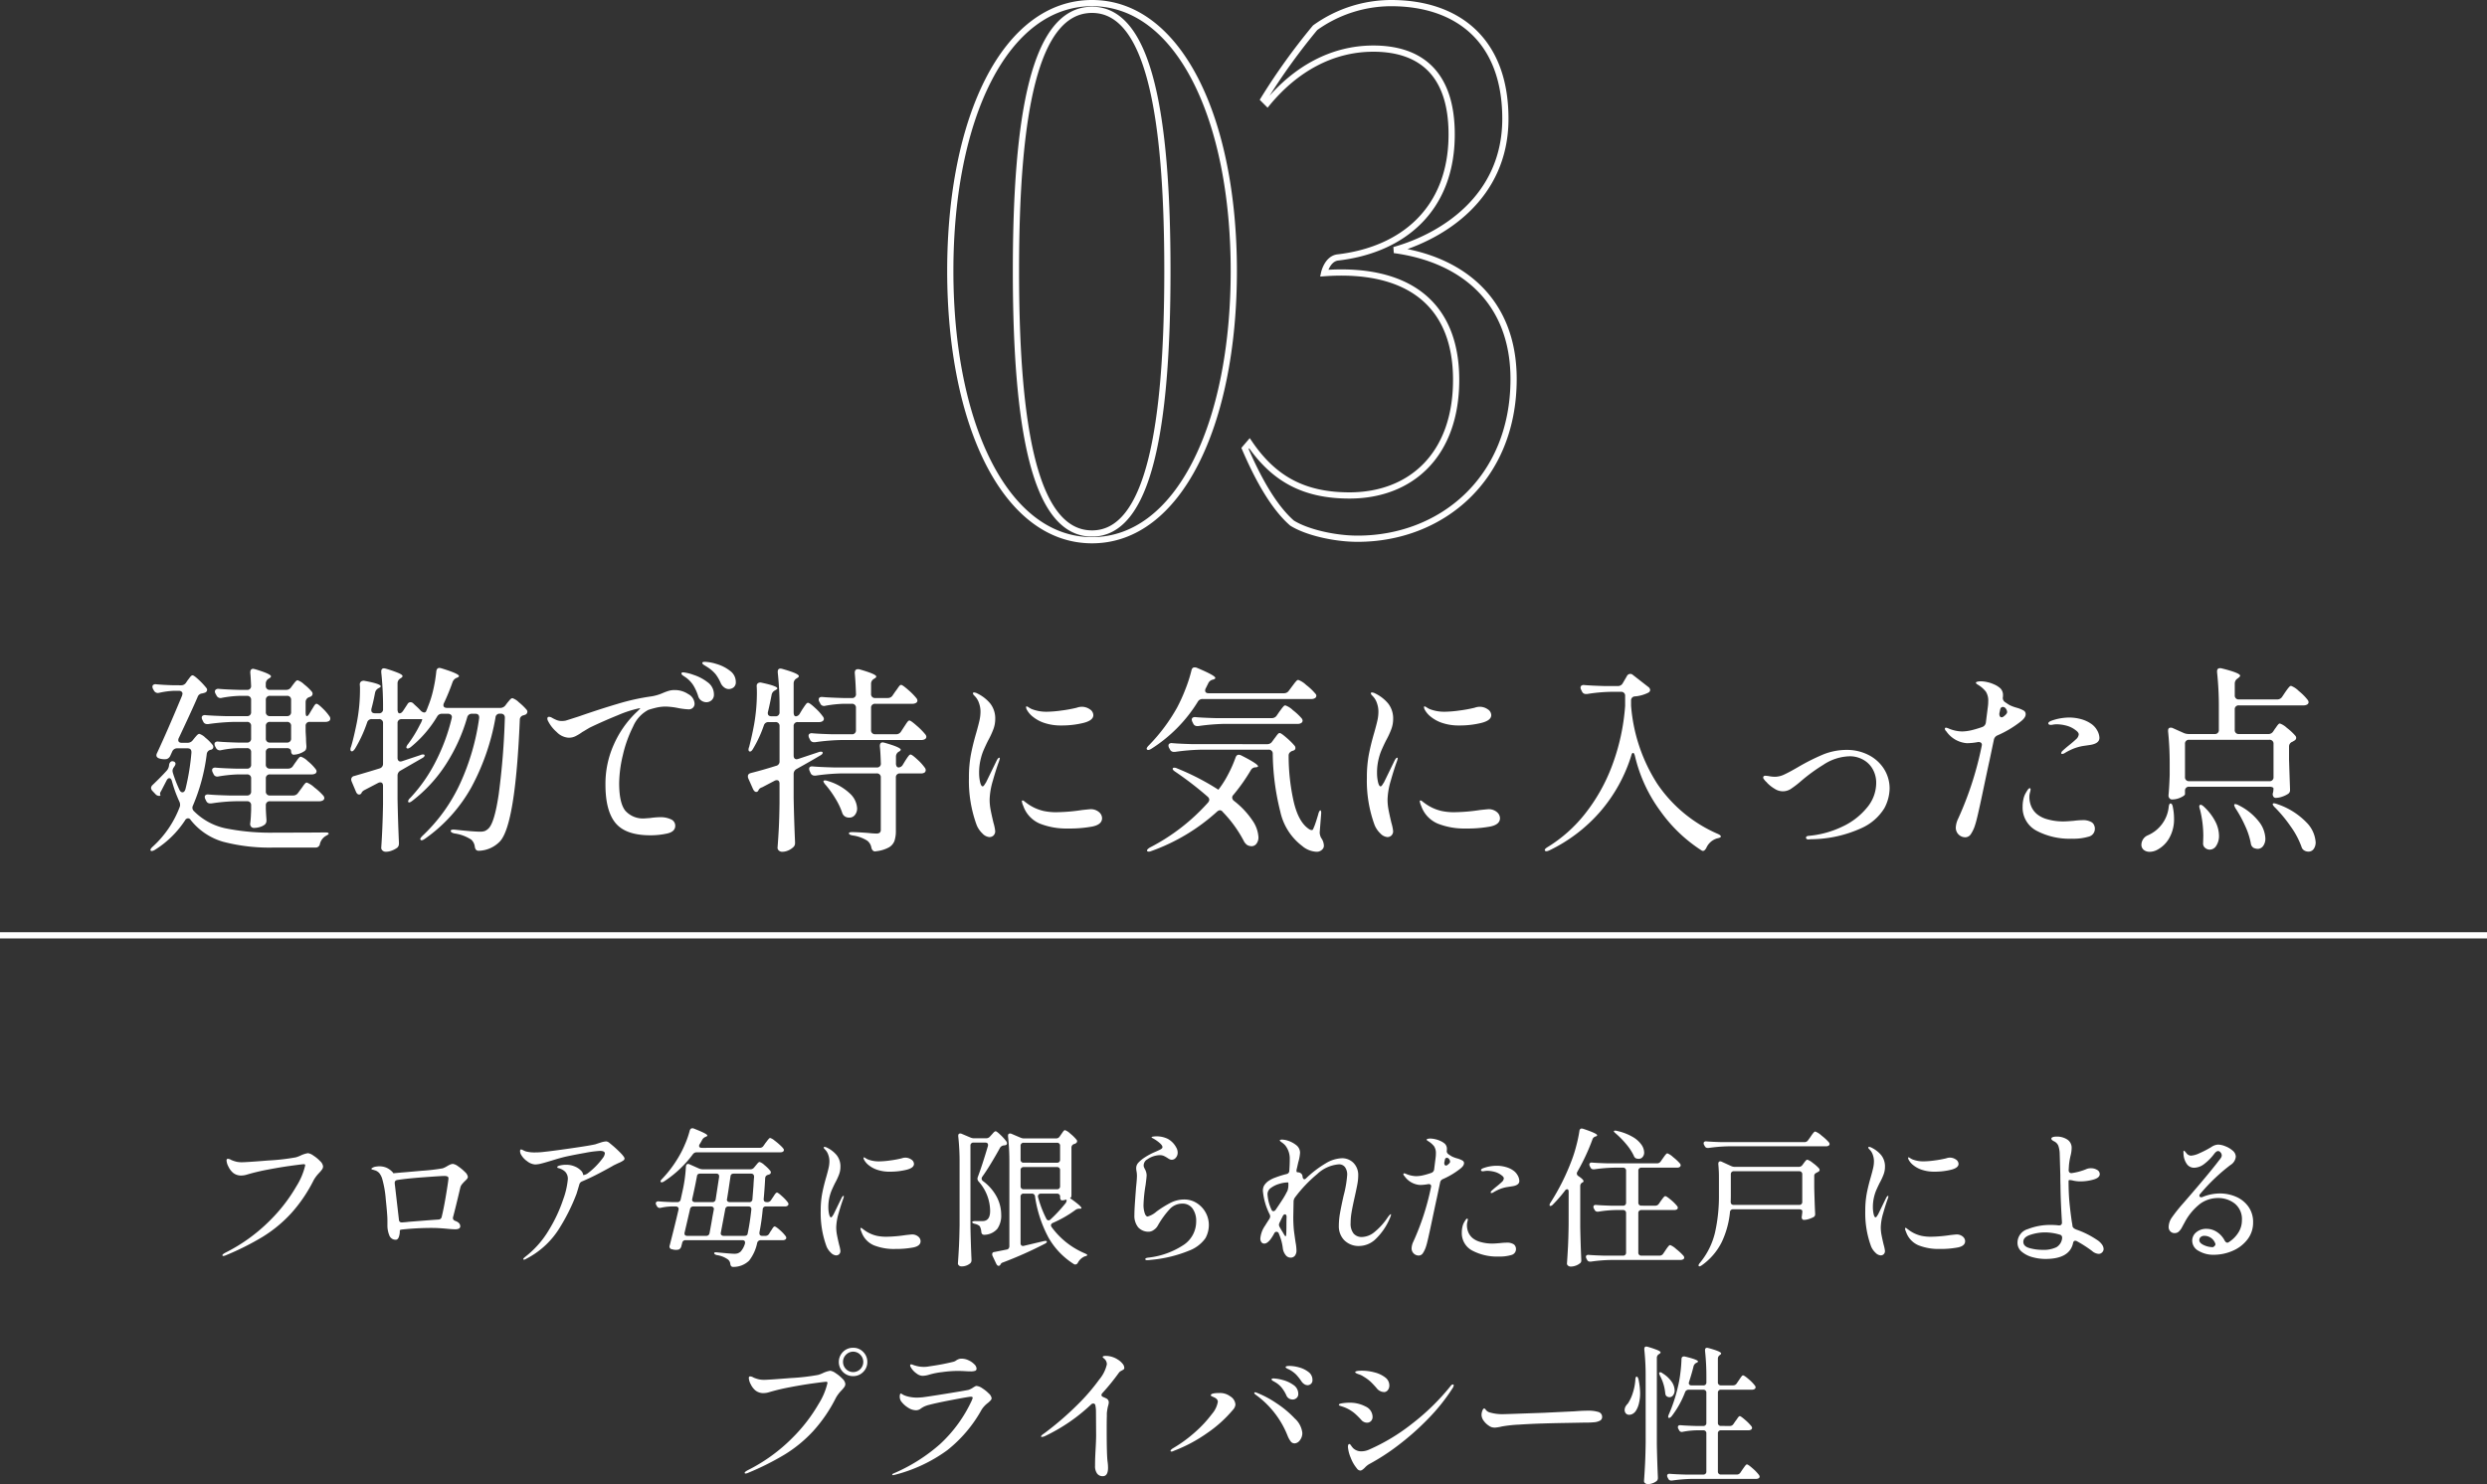
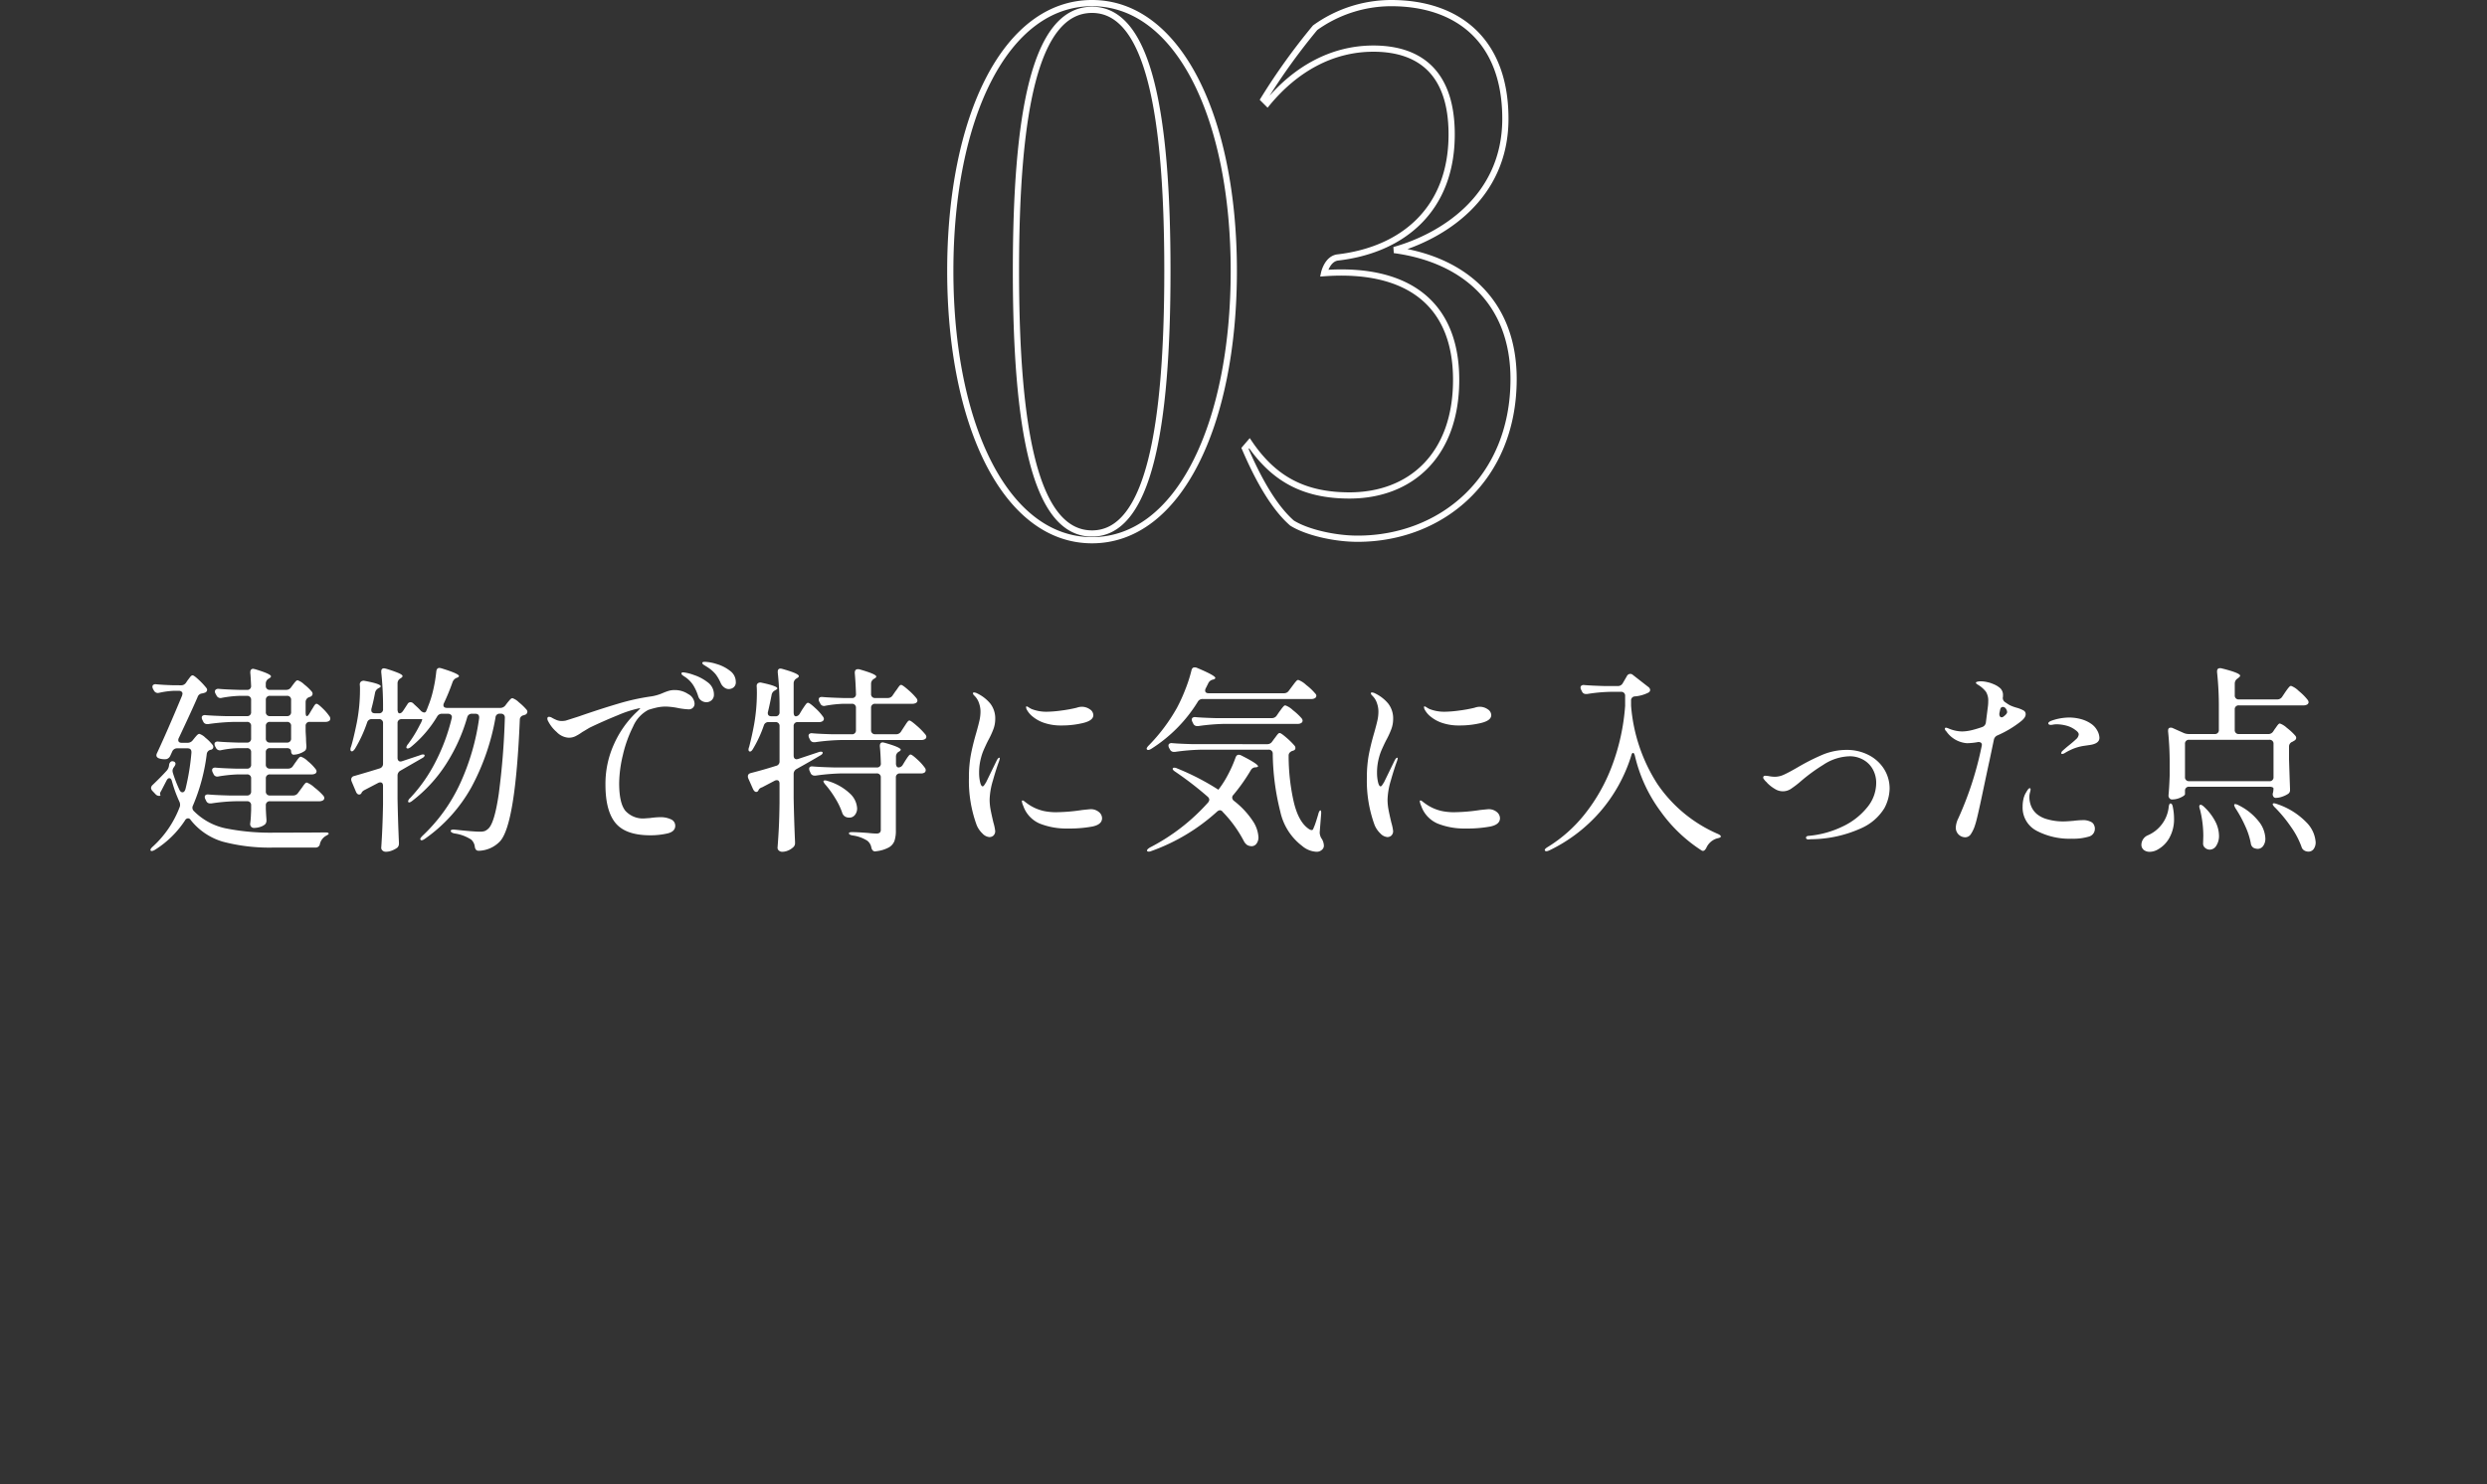
<svg xmlns="http://www.w3.org/2000/svg" width="400" height="238.742" viewBox="0 0 400 238.742">
  <rect x="0" y="0" width="400" height="238.742" fill="#333333" stroke="none" />
  <g id="グループ_1078" data-name="グループ 1078" transform="translate(-161 -10025.202)">
-     <path id="パス_17102" data-name="パス 17102" d="M35.936,28.24q-.168,0-.168-.12,0-.144.48-.408a27.374,27.374,0,0,0,7.188-5.2,26.117,26.117,0,0,0,4.236-5.484,10.928,10.928,0,0,0,1.416-3.36q0-.192-.216-.192t-1.98.24q-1.764.24-3.768.624a33.5,33.5,0,0,0-3.348.792,3.257,3.257,0,0,1-.984.168,2.041,2.041,0,0,1-1.3-.432,3.007,3.007,0,0,1-.744-.984,2.424,2.424,0,0,1-.312-1.008q0-.264.216-.264a1.2,1.2,0,0,1,.552.192,5.067,5.067,0,0,0,.888.288,4.046,4.046,0,0,0,.792.072q.744,0,4.332-.288a34.2,34.2,0,0,0,4.356-.5,4.812,4.812,0,0,0,.864-.336,4.354,4.354,0,0,1,1.1-.336,1.99,1.99,0,0,1,.864.384,5.808,5.808,0,0,1,1.08.888,1.393,1.393,0,0,1,.48.84.847.847,0,0,1-.144.48,4.965,4.965,0,0,1-.48.576,5.777,5.777,0,0,0-.888,1.176A23.8,23.8,0,0,1,46.808,21.4a21.493,21.493,0,0,1-4.536,3.744,43.406,43.406,0,0,1-5.928,2.976A1.275,1.275,0,0,1,35.936,28.24ZM72.872,13.432a1.922,1.922,0,0,1,.828.4,6.769,6.769,0,0,1,1.068.888,1.356,1.356,0,0,1,.48.78.525.525,0,0,1-.12.324,3.691,3.691,0,0,1-.408.42q-.192.192-.384.42a1.381,1.381,0,0,0-.264.444q-.024.072-.216.888-.6,2.544-.984,3.984a.412.412,0,0,0-.024.168q0,.312.384.456.792.288.792.864,0,.48-.816.48-.384,0-1.176-.072-1.488-.144-2.448-.144a45.009,45.009,0,0,0-4.8.24q-.48.048-.48.168a2.884,2.884,0,0,1-.168,1.08q-.168.408-.48.408a1.057,1.057,0,0,1-1.044-.72,4.143,4.143,0,0,1-.3-1.608V22.5q0-.864-.264-3.348a16.405,16.405,0,0,0-.576-3.324A2.685,2.685,0,0,0,61,14.908a1.552,1.552,0,0,0-.78-.468,1.368,1.368,0,0,0-.24-.072.585.585,0,0,1-.18-.06.1.1,0,0,1-.06-.084q0-.1.168-.168a1.364,1.364,0,0,1,.576-.192,3.912,3.912,0,0,1,.5-.048,3.133,3.133,0,0,1,1.116.2,2.965,2.965,0,0,1,1.092.8l.072.12,1.3-.12q.408-.024,3.336-.288a30.087,30.087,0,0,0,3.288-.384,3.491,3.491,0,0,0,.7-.336,5,5,0,0,1,.5-.264A1.175,1.175,0,0,1,72.872,13.432ZM64.16,22.384q.024.5.552.456.72-.048,1.08-.1l2.148-.168q1.236-.1,2.58-.192a.53.53,0,0,0,.528-.456q.36-1.488.72-3.684t.36-2.484a.311.311,0,0,0-.156-.3,1.31,1.31,0,0,0-.564-.084q-.456,0-3.192.2t-4.3.444q-.432.072-.432.456a3.9,3.9,0,0,0,.048.48ZM98.072,10.1a18.75,18.75,0,0,1,1.6,1.428q.78.78.78,1.044a.4.4,0,0,1-.168.288,3.994,3.994,0,0,1-.864.456l-.7.336q-.816.48-2.3,1.26T93.632,16.24a.726.726,0,0,0-.456.5l-.2.684q-.132.444-.252.828a31.38,31.38,0,0,1-2.9,5.76,13.538,13.538,0,0,1-5.184,4.68.817.817,0,0,1-.36.144.106.106,0,0,1-.12-.12q0-.072.312-.336a15.279,15.279,0,0,0,3.8-4.3,23.723,23.723,0,0,0,2.3-4.908,12.783,12.783,0,0,0,.756-3.276,1.635,1.635,0,0,0-.408-1.188,2.4,2.4,0,0,0-1.152-.612q-.144-.048-.144-.144,0-.168.456-.276a4.263,4.263,0,0,1,.984-.108,3.5,3.5,0,0,1,1.356.264,2.867,2.867,0,0,1,1.008.66,1.126,1.126,0,0,1,.372.732,1.4,1.4,0,0,0,.744-.288,11.781,11.781,0,0,0,2.424-2.472,1.441,1.441,0,0,0,.312-.72q0-.408-.792-.408a17.971,17.971,0,0,0-2.412.324q-1.836.324-3.132.612-.912.216-2.136.6-1.1.336-1.716.492a4.28,4.28,0,0,1-1.02.156A2.309,2.309,0,0,1,84.788,13a3.178,3.178,0,0,1-1.044-1.176,1.33,1.33,0,0,1-.1-.432q0-.288.168-.288a.992.992,0,0,1,.312.12,4.568,4.568,0,0,0,.432.192,5.445,5.445,0,0,0,1.488.168,11.291,11.291,0,0,0,1.536-.1q1.2-.12,4.356-.576t3.876-.648q.12-.048.756-.252a3.476,3.476,0,0,1,.948-.2A1.06,1.06,0,0,1,98.072,10.1Zm24.12.744a.69.69,0,0,0,.6-.312l.336-.48q.12-.144.252-.324a3.839,3.839,0,0,1,.264-.324.354.354,0,0,1,.228-.144,1.99,1.99,0,0,1,.7.408,9.934,9.934,0,0,1,1.032.876q.48.468.48.636-.024.384-.6.384H112.064a.751.751,0,0,0-.624.312,17.9,17.9,0,0,1-4.632,4.368q-.384.24-.528.1l-.048-.1q0-.144.264-.408a18.967,18.967,0,0,0,2.568-3.384,16.143,16.143,0,0,0,1.092-2.148,14.581,14.581,0,0,0,.78-2.244q.12-.36.408-.36a.6.6,0,0,1,.264.048q1.2.48,1.68.732t.48.4q0,.072-.216.168l-.1.048a1.034,1.034,0,0,0-.5.432q-.12.24-.408.72a.447.447,0,0,0-.1.288q0,.312.432.312Zm1.224,8.736a.677.677,0,0,0,.6-.336l.288-.432q.072-.1.216-.324a2.007,2.007,0,0,1,.252-.336.3.3,0,0,1,.2-.108q.168,0,.8.576a6.469,6.469,0,0,1,.924.984.528.528,0,0,1,.12.288.343.343,0,0,1-.144.264.684.684,0,0,1-.408.12H123.2a.475.475,0,0,0-.528.48,35.118,35.118,0,0,1-.528,3.7v.12q0,.432.456.432h.48a.7.7,0,0,0,.624-.336l.24-.408a3.369,3.369,0,0,0,.228-.336,2.358,2.358,0,0,1,.228-.324.266.266,0,0,1,.192-.108q.192,0,.828.564a6.124,6.124,0,0,1,.924.972.528.528,0,0,1,.12.288.343.343,0,0,1-.144.264.684.684,0,0,1-.408.12H122.36a.565.565,0,0,0-.576.432,6.9,6.9,0,0,1-1.3,2.856,3.623,3.623,0,0,1-2.5,1.008h-.072q-.384,0-.456-.48a1,1,0,0,0-.384-.72,4.006,4.006,0,0,0-1.776-.7q-.432-.12-.432-.312t.528-.12q2.208.216,2.712.216a1.756,1.756,0,0,0,.564-.072,1.646,1.646,0,0,0,.468-.288,3.388,3.388,0,0,0,.672-1.248.624.624,0,0,0,.024-.192q0-.384-.456-.384h-9.1a.507.507,0,0,0-.552.432l-.144.552a.741.741,0,0,1-.432.528,2.225,2.225,0,0,1-.432.048,2.112,2.112,0,0,1-.624-.1.434.434,0,0,1-.384-.6q.768-2.952,1.416-5.736l.024-.144a.366.366,0,0,0-.132-.3.532.532,0,0,0-.348-.108h-.648a9.116,9.116,0,0,0-1.728.216.624.624,0,0,1-.192.024.508.508,0,0,1-.456-.312l-.1-.168a.6.6,0,0,1-.072-.264.287.287,0,0,1,.132-.24.483.483,0,0,1,.348-.072q.7.072,2.112.12h.864a.507.507,0,0,0,.552-.432l.264-1.2a23.484,23.484,0,0,0,.576-4.08q.048-.432.36-.432a.566.566,0,0,1,.24.072l1.464.648a1.593,1.593,0,0,0,.624.144h7.656a.732.732,0,0,0,.624-.288l.24-.288q.1-.12.3-.36t.348-.24a2.107,2.107,0,0,1,.78.5,5.867,5.867,0,0,1,.924.912.413.413,0,0,1,.1.264.355.355,0,0,1-.216.312l-.216.072a.75.75,0,0,0-.348.192.62.62,0,0,0-.132.36q-.12,2.136-.24,3.312v.072q0,.456.48.456Zm-12.1-.408a.366.366,0,0,0,.132.3.532.532,0,0,0,.348.108h2.76a.5.5,0,0,0,.552-.456l.552-3.6v-.1q0-.432-.48-.432H112.64q-.456,0-.528.336-.288,1.584-.768,3.7Zm5.592,0a.366.366,0,0,0,.132.3.532.532,0,0,0,.348.108h3.1a.475.475,0,0,0,.528-.48l.168-2.136q.048-.96.1-1.44,0-.528-.5-.528h-2.76q-.48,0-.528.408l-.336,2.256-.216,1.368Zm-6.792,5.28a.532.532,0,0,0-.024.168q0,.384.456.384h3.024a.514.514,0,0,0,.552-.456q.336-1.8.456-2.568l.216-1.152.024-.144a.366.366,0,0,0-.132-.3.532.532,0,0,0-.348-.108h-2.808a.514.514,0,0,0-.552.456Zm10.728-3.72q0-.456-.48-.456h-3.192a.483.483,0,0,0-.528.456l-.7,3.72-.024.144a.366.366,0,0,0,.132.3.532.532,0,0,0,.348.108h3.312q.456,0,.528-.312.384-1.848.6-3.888Zm13.632,7.416a1.291,1.291,0,0,1-.84-.432,2.923,2.923,0,0,1-.7-1.008,15.471,15.471,0,0,1-.936-5.712,14.892,14.892,0,0,1,.24-2.82q.24-1.236.648-2.628.264-.936.384-1.476A4.912,4.912,0,0,0,133.4,13a3.083,3.083,0,0,0-.18-1.02,2.152,2.152,0,0,0-.492-.828q-.048-.048-.144-.156a.317.317,0,0,1-.1-.2q0-.1.144-.1a.93.93,0,0,1,.384.12,4.7,4.7,0,0,1,1.56,1.212,2.913,2.913,0,0,1,.6,1.908,3.459,3.459,0,0,1-.216,1.176,10.205,10.205,0,0,1-.648,1.392q-.24.48-.48,1.02a6.276,6.276,0,0,0-.36,1.02,6.878,6.878,0,0,0-.24,1.848,4.921,4.921,0,0,0,.12,1.116q.12.516.312.516.1,0,.228-.2t.18-.276l1.32-2.712q.168-.264.264-.264.072,0,.072.1l-.072.288q-.36.96-.756,2.364a8.848,8.848,0,0,0-.4,2.292,6.594,6.594,0,0,0,.12,1.248q.12.624.336,1.536a5.949,5.949,0,0,1,.216,1.008.722.722,0,0,1-.2.552A.692.692,0,0,1,134.48,28.144Zm8.712-13.464a6.256,6.256,0,0,1-2.112-.312,4.33,4.33,0,0,1-1.32-.708,2.777,2.777,0,0,1-.768-.876.747.747,0,0,1-.1-.312q0-.1.072-.1a.748.748,0,0,1,.24.12q.192.12.336.192a4.816,4.816,0,0,0,1.848.336,13.85,13.85,0,0,0,1.752-.144,17.026,17.026,0,0,0,1.848-.336,1.974,1.974,0,0,1,.6-.12,1.684,1.684,0,0,1,.984.3.858.858,0,0,1,.432.708q0,.648-1.224.948A10.857,10.857,0,0,1,143.192,14.68Zm.744,12.432a8.711,8.711,0,0,1-3.372-.588,3.6,3.6,0,0,1-2-2.148,1.862,1.862,0,0,1-.168-.552.085.085,0,0,1,.1-.1.352.352,0,0,1,.192.1q.12.1.192.144A5.416,5.416,0,0,0,141.032,25a7.108,7.108,0,0,0,1.632.144,22.161,22.161,0,0,0,3-.264q.912-.1.984-.1a1.512,1.512,0,0,1,1.032.336.98.98,0,0,1,.384.744q0,.768-1.164,1.008A15.092,15.092,0,0,1,143.936,27.112Zm25.92-17.784a.677.677,0,0,0,.6-.336l.216-.312q.072-.1.2-.288A2.116,2.116,0,0,1,171.1,8.1a.277.277,0,0,1,.192-.1,2.412,2.412,0,0,1,.84.552,6.6,6.6,0,0,1,1.008.984.413.413,0,0,1,.1.264.394.394,0,0,1-.216.312.566.566,0,0,1-.264.12.59.59,0,0,0-.432.576V18.4q0,.384-.12.456l-.12.072q1.848,1.3,1.848,1.608,0,.1-.24.1h-.1a1.053,1.053,0,0,0-.648.216,18.571,18.571,0,0,1-3.6,2.064q-.312.144-.312.384a.447.447,0,0,0,.1.288,12.718,12.718,0,0,0,5.328,4.224q.408.192.408.264a.139.139,0,0,1-.084.12.706.706,0,0,1-.18.072q-.1.024-.168.048a2.272,2.272,0,0,0-1.08,1.008.481.481,0,0,1-.408.288.447.447,0,0,1-.288-.1,12.1,12.1,0,0,1-4.032-4.236,19.976,19.976,0,0,1-2.16-6.588.491.491,0,0,0-.528-.48h-1.3a.459.459,0,0,0-.5.5v7.464a.472.472,0,0,0,.144.384.433.433,0,0,0,.408.048l3.144-.744a2.107,2.107,0,0,1,.312-.048q.168,0,.216.1v.048q0,.168-.36.336a63.43,63.43,0,0,1-6.672,2.976.691.691,0,0,0-.384.264l-.048.1a.342.342,0,0,1-.288.192q-.216,0-.384-.336l-.6-1.272a.6.6,0,0,1-.048-.264q0-.336.384-.36l1.92-.384a.469.469,0,0,0,.336-.18.592.592,0,0,0,.12-.372V13.216a37.149,37.149,0,0,0-.216-4.224V8.9q0-.36.312-.36a.534.534,0,0,1,.24.048l1.464.624a1.435,1.435,0,0,0,.6.12ZM156.584,10a.459.459,0,0,0-.5.5V23.536q.048,2.616.168,5.28v.12a.642.642,0,0,1-.216.5,2.138,2.138,0,0,1-1.416.48.573.573,0,0,1-.384-.144.432.432,0,0,1-.168-.336q.1-1.416.168-2.748t.1-3.492V13.216a37.149,37.149,0,0,0-.216-4.224V8.9q0-.36.312-.36a.534.534,0,0,1,.24.048l1.416.6a1.435,1.435,0,0,0,.6.12h1.92a.777.777,0,0,0,.6-.264l.264-.288q.072-.072.216-.24a1.849,1.849,0,0,1,.252-.252.339.339,0,0,1,.2-.084q.168,0,.792.6a7.647,7.647,0,0,1,.96,1.08.6.6,0,0,1,.072.264.288.288,0,0,1-.24.288,1.349,1.349,0,0,1-.312.048.821.821,0,0,0-.576.384q-.6,1.1-1.392,2.412T158,15.472a.66.66,0,0,0-.12.336.532.532,0,0,0,.216.384,7.535,7.535,0,0,1,2.232,2.568,6.223,6.223,0,0,1,.7,2.808,3.722,3.722,0,0,1-.612,2.292,2.835,2.835,0,0,1-2.028.972h-.1q-.408,0-.456-.456a2.192,2.192,0,0,0-.264-.936,1.689,1.689,0,0,0-.744-.36q-.456-.1-.456-.288,0-.072.132-.12a1.132,1.132,0,0,1,.372-.048h1.176a1.149,1.149,0,0,0,.6-.144q.6-.336.6-1.488a7.18,7.18,0,0,0-1.848-4.728.744.744,0,0,1-.192-.456,1.444,1.444,0,0,1,.048-.24q.7-1.848,1.632-4.992a.624.624,0,0,0,.024-.192q0-.384-.456-.384ZM170,13.24a.459.459,0,0,0,.5-.5V10.528a.459.459,0,0,0-.5-.5h-5.352a.459.459,0,0,0-.5.5v2.208a.459.459,0,0,0,.5.5Zm.5,1.2a.459.459,0,0,0-.5-.5h-5.352a.459.459,0,0,0-.5.5v2.568a.459.459,0,0,0,.5.5H170a.459.459,0,0,0,.5-.5Zm.768,5.448a.967.967,0,0,0,.288-.576q0-.144-.168-.12a1.748,1.748,0,0,1-.6.1.241.241,0,0,1-.2-.132.692.692,0,0,1-.084-.372v-.072a.459.459,0,0,0-.5-.5h-2.592a.454.454,0,0,0-.384.156.47.47,0,0,0-.072.4,17.7,17.7,0,0,0,1.32,3.456.433.433,0,0,0,.384.288.519.519,0,0,0,.264-.12A23.189,23.189,0,0,0,171.272,19.888Zm13.248,9.024q-.312,0-.312-.144a.17.17,0,0,1,.108-.168,1.053,1.053,0,0,1,.24-.072,1.228,1.228,0,0,1,.18-.024,12.905,12.905,0,0,0,5.724-2.1,4.514,4.514,0,0,0,1.932-3.732A3.365,3.365,0,0,0,191.8,20.6a1.966,1.966,0,0,0-1.668-.78,2.719,2.719,0,0,0-1.992.876,14.208,14.208,0,0,0-1.92,2.652,1.913,1.913,0,0,1-.648.7,1.416,1.416,0,0,1-.744.288,2.224,2.224,0,0,1-1.764-.7,2.924,2.924,0,0,1-.612-1.992q0-.768.108-2.28t.156-2.136q.144-1.344.144-1.872a3.953,3.953,0,0,0-.06-.7,3.154,3.154,0,0,1-.06-.5,1.292,1.292,0,0,1,.288-.852,5.161,5.161,0,0,1,.912-.8,10.66,10.66,0,0,1,1.8-.984q.672-.288.948-.444t.276-.348q0-.264-.432-.648a5.684,5.684,0,0,0-.984-.7,1.5,1.5,0,0,0-.2-.108q-.132-.06-.132-.132t.288-.108a4.1,4.1,0,0,1,2.3.36,3.383,3.383,0,0,1,1.368,1.38,1.636,1.636,0,0,1,.24.84,1.211,1.211,0,0,1-.288.816.842.842,0,0,1-.648.336.794.794,0,0,1-.36-.084,2.513,2.513,0,0,1-.336-.2,4.842,4.842,0,0,0-.6-.336,1.63,1.63,0,0,0-.672-.12,3.689,3.689,0,0,0-2.016.7.985.985,0,0,0-.408.42,1.123,1.123,0,0,0-.144.516.87.87,0,0,0,.084.372q.084.18.108.228a2.073,2.073,0,0,1,.288.984q0,.312-.168,1.584a23.151,23.151,0,0,0-.336,3.24,4.2,4.2,0,0,0,.18,1.236q.18.588.492.588a3.653,3.653,0,0,0,1.416-.792,16.974,16.974,0,0,1,2.268-1.416,4.852,4.852,0,0,1,2.22-.528,3.674,3.674,0,0,1,1.968.564,4.176,4.176,0,0,1,1.968,3.54,4.4,4.4,0,0,1-.552,2.124,5.673,5.673,0,0,1-2.628,2,21.183,21.183,0,0,1-6.2,1.488A3.567,3.567,0,0,1,184.52,28.912Zm39.168-7.392q.048,0,.048.072a2.49,2.49,0,0,1-.216.624,9.931,9.931,0,0,1-2.436,3.468,3.892,3.892,0,0,1-2.388.948,3.259,3.259,0,0,1-2.484-.924,3.2,3.2,0,0,1-.876-2.292,12,12,0,0,1,.192-2.076q.192-1.092.576-2.8a17.9,17.9,0,0,0,.576-3.336,2.011,2.011,0,0,0-.348-1.248,1.178,1.178,0,0,0-1-.456,5.725,5.725,0,0,0-3.468,1.56,21.864,21.864,0,0,0-3.564,3.744,1.191,1.191,0,0,0-.24.6l-.048,2.5a22.279,22.279,0,0,0,.1,2.232q.072.576.264,1.9a7.416,7.416,0,0,1,.144,1.248,1.363,1.363,0,0,1-.264.936.872.872,0,0,1-.672.288,1,1,0,0,1-.816-.432,2.2,2.2,0,0,1-.432-1.008,8.53,8.53,0,0,0-.216-1.176,9.9,9.9,0,0,0-.456-1.3v-.024a.31.31,0,0,0-.132-.144.378.378,0,0,0-.564.144,7.816,7.816,0,0,1-.648,1.032q-.528.648-.96.648a.56.56,0,0,1-.48-.228.966.966,0,0,1-.168-.588,4.2,4.2,0,0,1,.744-2.04q.384-.624.72-1.128a.93.93,0,0,0,.12-.384.8.8,0,0,0-.072-.312,10.487,10.487,0,0,1-1.1-3.768,1.779,1.779,0,0,1,.168-.84,2.583,2.583,0,0,1,.576-.672,4.633,4.633,0,0,1,1.248-.66,15.338,15.338,0,0,1,1.8-.564.539.539,0,0,0,.456-.552q.072-1.008.072-1.824a3.393,3.393,0,0,0-.744-2.256,3.177,3.177,0,0,0-.516-.444q-.348-.252-.348-.324t.108-.108a.716.716,0,0,1,.228-.036,3.436,3.436,0,0,1,.72.1,4.3,4.3,0,0,1,1.548.756,1.55,1.55,0,0,1,.66,1.26,6.958,6.958,0,0,1-.288,1.536q-.216.96-.24,1.056a1.313,1.313,0,0,0-.048.288q0,.264.168.264a.849.849,0,0,1,.588.2.748.748,0,0,1,.228.588q.1.336.312.336a.591.591,0,0,0,.216-.12,16.957,16.957,0,0,1,3.156-2.424,5.43,5.43,0,0,1,2.6-.84,2.555,2.555,0,0,1,1.92.768,2.775,2.775,0,0,1,.744,2.016,7.676,7.676,0,0,1-.132,1.356q-.132.732-.444,2.124-.336,1.488-.492,2.412a10.476,10.476,0,0,0-.156,1.74,2.549,2.549,0,0,0,.48,1.7,1.715,1.715,0,0,0,1.368.552,3.3,3.3,0,0,0,1.884-.708,10.567,10.567,0,0,0,2.244-2.46Q223.568,21.52,223.688,21.52Zm-19.824-3.24a6.862,6.862,0,0,0,.6,2.424q.12.336.36.336a.511.511,0,0,0,.36-.24q.528-.768,1.032-1.548a12.448,12.448,0,0,0,.768-1.332l.072-.12a2.539,2.539,0,0,0,.144-.6l.024-.288v-.24q0-.264-.048-.264H207.1a4.88,4.88,0,0,0-1.332.228,4.2,4.2,0,0,0-1.344.648A1.221,1.221,0,0,0,203.864,18.28Zm2.9,6.792q.1,0,.12-.444t.024-1.068q0-1.056.024-1.584a.589.589,0,0,0-.072-.324.221.221,0,0,0-.192-.108q-.192,0-.336.264l-.528,1.08a1.1,1.1,0,0,0-.1.336,1.1,1.1,0,0,0,.1.336q.384.672.456.768.072.12.252.432T206.768,25.072Zm28.7-11.736q0,.408-.624.888a12.68,12.68,0,0,1-2.784,1.656.727.727,0,0,0-.432.552l-.528,2.5q-.168.744-.84,3.936t-.864,3.744a4.3,4.3,0,0,1-.54,1.188.806.806,0,0,1-.66.372,1.149,1.149,0,0,1-1.152-1.2,2.763,2.763,0,0,1,.288-1.056,40.535,40.535,0,0,0,2.832-8.736l.024-.144a.318.318,0,0,0-.144-.3.6.6,0,0,0-.408-.036,7.738,7.738,0,0,1-1.248.12,3.332,3.332,0,0,1-2.5-1.44.459.459,0,0,1-.168-.288.127.127,0,0,1,.144-.144,1.426,1.426,0,0,1,.36.12,4.407,4.407,0,0,0,1.584.336,5.509,5.509,0,0,0,1.3-.192q.48-.12,1.1-.336a.668.668,0,0,0,.456-.528l.24-1.9a4.746,4.746,0,0,0,.048-.672,2.026,2.026,0,0,0-.288-1.176,3.567,3.567,0,0,0-1.008-.864q-.192-.12-.192-.216,0-.072.18-.12a1.64,1.64,0,0,1,.42-.048,3.672,3.672,0,0,1,.756.1,3.792,3.792,0,0,1,.8.264,2.666,2.666,0,0,1,.8.5,1.145,1.145,0,0,1,.3.864v.1l-.024.168a.616.616,0,0,0,.216.48q.408.288.624.408a5.132,5.132,0,0,0,.936.336,3.98,3.98,0,0,1,.744.312A.493.493,0,0,1,235.472,13.336Zm-3.144-.216a.624.624,0,0,0-.024.192.488.488,0,0,0,.072.276.221.221,0,0,0,.192.108.351.351,0,0,0,.216-.072q.456-.336.456-.552a.687.687,0,0,0-.12-.36.469.469,0,0,0-.384-.264q-.264,0-.336.312Zm10.92,1.272a2.315,2.315,0,0,1,.84.852,1.941,1.941,0,0,1,.288.924q0,.7-1.152.864l-.66.1a5.737,5.737,0,0,0-.876.192,5.513,5.513,0,0,0-.852.336,6,6,0,0,0-.66.36.607.607,0,0,1-.288.1q-.12,0-.12-.1a.417.417,0,0,1,.12-.24q.144-.144.624-.552.7-.552,1.032-.876a.887.887,0,0,0,.336-.588q0-.24-.36-.5a3.1,3.1,0,0,0-1.152-.564,4.7,4.7,0,0,0-1.128-.156,2.559,2.559,0,0,0-.444.036,2.154,2.154,0,0,1-.252.036q-.336,0-.336-.192,0-.144.312-.288a6.488,6.488,0,0,1,2.16-.408,5.412,5.412,0,0,1,1.428.18A4.02,4.02,0,0,1,243.248,14.392ZM242.264,26.1a2.012,2.012,0,0,1,1.2.264.813.813,0,0,1,.312.456.669.669,0,0,1,.048.288.962.962,0,0,1-.732.972,6.465,6.465,0,0,1-2.028.252,8.527,8.527,0,0,1-4.272-.96,3.154,3.154,0,0,1-1.68-2.928,3.874,3.874,0,0,1,.1-.888,2.517,2.517,0,0,1,.216-.624q.144-.264.288-.48t.264-.216q.1,0,.1.144a1.166,1.166,0,0,1-.048.276q-.048.18-.072.324a2.246,2.246,0,0,0-.024.36,2.987,2.987,0,0,0,.2,1.032,2.471,2.471,0,0,0,.732,1.008,3.354,3.354,0,0,0,1.26.612,6.812,6.812,0,0,0,1.932.252q.24,0,.564-.024l.636-.048A9.752,9.752,0,0,1,242.264,26.1Zm10.032-8.16q0-.432-.24-.432a.459.459,0,0,0-.36.24,22.349,22.349,0,0,1-1.944,2.232.594.594,0,0,1-.384.216.127.127,0,0,1-.144-.144.761.761,0,0,1,.168-.408,36.761,36.761,0,0,0,3.432-6.888,21.755,21.755,0,0,0,.72-2.316,22.448,22.448,0,0,0,.48-2.292q.048-.408.384-.408a1.443,1.443,0,0,1,.24.048q2.232.744,2.232,1.032,0,.1-.216.192l-.1.024a.72.72,0,0,0-.456.5,33.7,33.7,0,0,1-2.4,5.136.636.636,0,0,0-.1.312.525.525,0,0,0,.264.408q.816.552.816.816,0,.144-.192.216a.623.623,0,0,0-.336.576V23.56q.048,2.616.168,5.28v.12a.515.515,0,0,1-.24.48,2.245,2.245,0,0,1-.66.36,2.272,2.272,0,0,1-.78.144.688.688,0,0,1-.444-.144.422.422,0,0,1-.18-.336q.1-1.416.168-2.748t.1-3.492ZM259.9,8.56q-.432-.36-.312-.432a.234.234,0,0,1,.168-.048,1.064,1.064,0,0,1,.336.048,8.649,8.649,0,0,1,2.5.96,4.373,4.373,0,0,1,1.416,1.26,2.287,2.287,0,0,1,.432,1.236,1.089,1.089,0,0,1-.252.744.809.809,0,0,1-.636.288,2.022,2.022,0,0,1-.336-.048.645.645,0,0,1-.432-.432,8.586,8.586,0,0,0-1.2-1.848A14.35,14.35,0,0,0,259.9,8.56Zm6.312,11.592a.69.69,0,0,0,.6-.312l.312-.456.24-.324a3.105,3.105,0,0,1,.276-.336.3.3,0,0,1,.2-.108q.192,0,.888.588a6.953,6.953,0,0,1,1.008,1,.519.519,0,0,1,.12.264.367.367,0,0,1-.12.264.843.843,0,0,1-.456.12h-5.28a.459.459,0,0,0-.5.5v6.336a.459.459,0,0,0,.5.5h2.9a.69.69,0,0,0,.6-.312l.36-.528q.072-.12.252-.372a3.1,3.1,0,0,1,.3-.372.331.331,0,0,1,.216-.12,3.163,3.163,0,0,1,.972.648,8.6,8.6,0,0,1,1.164,1.08.528.528,0,0,1,.12.288.3.3,0,0,1-.144.264.89.89,0,0,1-.48.12H259.04a25.852,25.852,0,0,0-3.168.264h-.144a.493.493,0,0,1-.48-.312l-.1-.192a.6.6,0,0,1-.072-.264.287.287,0,0,1,.12-.252.483.483,0,0,1,.336-.06q.84.072,2.5.12h3a.459.459,0,0,0,.5-.5V21.352a.459.459,0,0,0-.5-.5h-1.224a19.216,19.216,0,0,0-2.736.264h-.12a.509.509,0,0,1-.5-.336l-.1-.168a.6.6,0,0,1-.072-.264q0-.36.48-.312.816.072,2.472.12h1.8a.459.459,0,0,0,.5-.5V14.536a.459.459,0,0,0-.5-.5h-1.44a25.852,25.852,0,0,0-3.168.264h-.144a.493.493,0,0,1-.48-.312l-.1-.192a.6.6,0,0,1-.072-.264.287.287,0,0,1,.12-.252.483.483,0,0,1,.336-.06q.84.072,2.5.12h7.92a.69.69,0,0,0,.6-.312l.336-.48q.1-.144.264-.372a3.1,3.1,0,0,1,.276-.336.3.3,0,0,1,.2-.108,2.879,2.879,0,0,1,.924.612,7.95,7.95,0,0,1,1.092,1.02.528.528,0,0,1,.12.288.343.343,0,0,1-.144.264.726.726,0,0,1-.432.12h-5.736a.459.459,0,0,0-.5.5v5.112a.459.459,0,0,0,.5.5Zm11.76-9.552a25.852,25.852,0,0,0-3.168.264h-.144a.493.493,0,0,1-.48-.312l-.1-.168a.639.639,0,0,1-.072-.288.264.264,0,0,1,.12-.228.483.483,0,0,1,.336-.06q.816.072,2.472.12h13.272a.69.69,0,0,0,.6-.312l.384-.528q.072-.12.252-.372a3.092,3.092,0,0,1,.3-.372.331.331,0,0,1,.216-.12,3.03,3.03,0,0,1,1.008.648,8.363,8.363,0,0,1,1.176,1.08.528.528,0,0,1,.12.288.41.41,0,0,1-.072.192.721.721,0,0,1-.528.168Zm11.9,10.416a.241.241,0,0,0-.132-.2.692.692,0,0,0-.372-.084H278.768a.475.475,0,0,0-.528.48,14.539,14.539,0,0,1-1.284,4.716,10.059,10.059,0,0,1-3.228,3.8q-.384.264-.5.144l-.048-.1a.77.77,0,0,1,.216-.408,11.978,11.978,0,0,0,2.448-4.92,26.7,26.7,0,0,0,.624-6.024v-2.76a21.709,21.709,0,0,0-.1-2.184v-.048q0-.408.312-.408a.6.6,0,0,1,.264.072l1.464.672a1.478,1.478,0,0,0,.624.144H289.28a.712.712,0,0,0,.624-.312l.192-.264q.072-.1.2-.264a1.784,1.784,0,0,1,.216-.24.272.272,0,0,1,.18-.072,2.473,2.473,0,0,1,.84.492,6.344,6.344,0,0,1,1.008.876.519.519,0,0,1,.12.264.355.355,0,0,1-.216.312l-.216.12a.95.95,0,0,0-.324.216.485.485,0,0,0-.108.336v1.9q.072,2.784.144,4.128v.1a.488.488,0,0,1-.288.5,4.21,4.21,0,0,1-.732.3,2.55,2.55,0,0,1-.756.132h-.1q-.288-.072-.288-.48a1.312,1.312,0,0,0,.048-.288v-.048A2.91,2.91,0,0,0,289.88,21.016Zm-10.992-6.408a.459.459,0,0,0-.5.5V18.4q0,.744-.024,1.1,0,.528.5.528h10.512a.459.459,0,0,0,.5-.5V15.112a.459.459,0,0,0-.5-.5ZM302.48,28.144a1.291,1.291,0,0,1-.84-.432,2.923,2.923,0,0,1-.7-1.008,15.471,15.471,0,0,1-.936-5.712,14.892,14.892,0,0,1,.24-2.82q.24-1.236.648-2.628.264-.936.384-1.476A4.913,4.913,0,0,0,301.4,13a3.083,3.083,0,0,0-.18-1.02,2.151,2.151,0,0,0-.492-.828q-.048-.048-.144-.156a.317.317,0,0,1-.1-.2q0-.1.144-.1a.93.93,0,0,1,.384.12,4.7,4.7,0,0,1,1.56,1.212,2.913,2.913,0,0,1,.6,1.908,3.458,3.458,0,0,1-.216,1.176,10.209,10.209,0,0,1-.648,1.392q-.24.48-.48,1.02a6.278,6.278,0,0,0-.36,1.02,6.878,6.878,0,0,0-.24,1.848,4.922,4.922,0,0,0,.12,1.116q.12.516.312.516.1,0,.228-.2t.18-.276l1.32-2.712q.168-.264.264-.264.072,0,.072.1l-.072.288q-.36.96-.756,2.364a8.848,8.848,0,0,0-.4,2.292,6.6,6.6,0,0,0,.12,1.248q.12.624.336,1.536a5.948,5.948,0,0,1,.216,1.008.721.721,0,0,1-.2.552A.692.692,0,0,1,302.48,28.144Zm8.712-13.464a6.256,6.256,0,0,1-2.112-.312,4.33,4.33,0,0,1-1.32-.708,2.777,2.777,0,0,1-.768-.876.748.748,0,0,1-.1-.312q0-.1.072-.1a.748.748,0,0,1,.24.12q.192.12.336.192a4.816,4.816,0,0,0,1.848.336,13.85,13.85,0,0,0,1.752-.144,17.025,17.025,0,0,0,1.848-.336,1.974,1.974,0,0,1,.6-.12,1.683,1.683,0,0,1,.984.3.858.858,0,0,1,.432.708q0,.648-1.224.948A10.857,10.857,0,0,1,311.192,14.68Zm.744,12.432a8.711,8.711,0,0,1-3.372-.588,3.6,3.6,0,0,1-2-2.148,1.862,1.862,0,0,1-.168-.552.085.085,0,0,1,.1-.1.352.352,0,0,1,.192.1q.12.1.192.144A5.416,5.416,0,0,0,309.032,25a7.108,7.108,0,0,0,1.632.144,22.161,22.161,0,0,0,3-.264q.912-.1.984-.1a1.512,1.512,0,0,1,1.032.336.979.979,0,0,1,.384.744q0,.768-1.164,1.008A15.092,15.092,0,0,1,311.936,27.112Zm25.368-1.44a2.8,2.8,0,0,1,.768.72,1.318,1.318,0,0,1,.264.744.734.734,0,0,1-.24.528.759.759,0,0,1-.552.24,1.812,1.812,0,0,1-1.08-.48,20.43,20.43,0,0,0-2.424-1.56.6.6,0,0,0-.264-.072q-.288,0-.36.408-.576,2.52-4.44,2.52a7.871,7.871,0,0,1-2.04-.276,4.5,4.5,0,0,1-1.74-.864,1.84,1.84,0,0,1-.708-1.476,2.278,2.278,0,0,1,1.656-2.184,9.815,9.815,0,0,1,3.72-.672,10.474,10.474,0,0,1,1.248.072h.072q.456,0,.456-.48-.216-3.36-.24-5.952-.024-.648-.024-1.608l-.1-3.48a4.292,4.292,0,0,0-.228-1.308,1.385,1.385,0,0,0-.708-.708q-.408-.216-.408-.408,0-.168.228-.252a1.644,1.644,0,0,1,.564-.084,3.048,3.048,0,0,1,1.788.48,1.571,1.571,0,0,1,.684,1.368,5.469,5.469,0,0,1-.168,1.2,10.91,10.91,0,0,0-.264,1.56l-.048.768a.511.511,0,0,0,.144.4.454.454,0,0,0,.408.084,9.3,9.3,0,0,0,2.328-.648,1.7,1.7,0,0,1,.7-.12,1.833,1.833,0,0,1,1,.264.778.778,0,0,1,.42.672q0,.6-1.032.888a7.733,7.733,0,0,1-2.088.288,5.239,5.239,0,0,1-1.32-.168,3.149,3.149,0,0,0-.36-.048q-.216,0-.216.12,0,1.968.144,3.48t.384,3.144a5.273,5.273,0,0,1,.1.624q.024.408.768.648A14.417,14.417,0,0,1,337.3,25.672Zm-8.832,1.584a4.8,4.8,0,0,0,2.268-.42,1.894,1.894,0,0,0,.924-1.452v-.12a.463.463,0,0,0-.384-.456,8.5,8.5,0,0,0-2.352-.36,7.687,7.687,0,0,0-2.328.372q-1.176.372-1.176,1.14,0,.744,1.02,1.02A7.737,7.737,0,0,0,328.472,27.256Zm28.56-9.072a6.544,6.544,0,0,1,2.568.516,4.728,4.728,0,0,1,2,1.572,4.2,4.2,0,0,1,.78,2.568,4.388,4.388,0,0,1-.912,2.748,5.891,5.891,0,0,1-2.376,1.824,7.572,7.572,0,0,1-3.048.636,4.594,4.594,0,0,1-2.424-.624,1.86,1.86,0,0,1-1.032-1.632,1.715,1.715,0,0,1,.66-1.368,2.475,2.475,0,0,1,1.644-.552,3.039,3.039,0,0,1,1.656.5,3.65,3.65,0,0,1,1.272,1.416q.192.312.408.312a.413.413,0,0,0,.264-.1,4.87,4.87,0,0,0,1.512-1.512,3.618,3.618,0,0,0,.576-1.968,3.209,3.209,0,0,0-1.152-2.712,4.314,4.314,0,0,0-2.712-.888,4.879,4.879,0,0,0-2.82.9,9.249,9.249,0,0,0-2.556,3.084q-.1.168-.384.7a2.413,2.413,0,0,1-.564.744.969.969,0,0,1-.612.216.928.928,0,0,1-.72-.288.993.993,0,0,1-.264-.7,2.776,2.776,0,0,1,.528-1.536,24.9,24.9,0,0,1,1.8-2.256q3.888-4.464,5.568-6.648.12-.168.3-.384a2.077,2.077,0,0,0,.264-.384.7.7,0,0,0,.084-.312.723.723,0,0,0-.192-.468.525.525,0,0,0-.384-.228q-.288,0-.624.432a8.254,8.254,0,0,1-1.584,1.62,2.75,2.75,0,0,1-1.656.636,1.411,1.411,0,0,1-1.116-.516,3.013,3.013,0,0,1-.588-1.572l-.024-.432q0-.216.1-.216.072,0,.36.36a.965.965,0,0,0,.768.432,3.8,3.8,0,0,0,1.308-.372,16.644,16.644,0,0,0,1.932-1,2.119,2.119,0,0,1,1.128-.408,3.306,3.306,0,0,1,1.14.264,3.9,3.9,0,0,1,1.188.708,1.288,1.288,0,0,1,.5.972,1.763,1.763,0,0,1-.864,1.344,29.909,29.909,0,0,0-4.848,4.632.415.415,0,0,0-.144.288.24.24,0,0,0,.084.192.339.339,0,0,0,.228.072.6.6,0,0,0,.264-.072A7.46,7.46,0,0,1,357.032,18.184Zm-1.1,8.64a.937.937,0,0,0,.324-.276.317.317,0,0,0,.036-.324,1.862,1.862,0,0,0-1.7-1.224.913.913,0,0,0-.648.2.652.652,0,0,0-.216.492q0,.456.708.792A3.455,3.455,0,0,0,355.928,26.824ZM137.216,47.568a2.243,2.243,0,0,1-1.632-.66,2.289,2.289,0,0,1,0-3.24,2.243,2.243,0,0,1,1.632-.66,2.183,2.183,0,0,1,1.62.672,2.214,2.214,0,0,1,.66,1.608,2.183,2.183,0,0,1-.672,1.62A2.214,2.214,0,0,1,137.216,47.568Zm0-.648a1.639,1.639,0,0,0,1.632-1.632,1.611,1.611,0,0,0-.48-1.164,1.595,1.595,0,0,0-2.3,0,1.611,1.611,0,0,0-.48,1.164,1.639,1.639,0,0,0,1.632,1.632Zm-17.28,16.32q-.168,0-.168-.12,0-.144.48-.408a27.374,27.374,0,0,0,7.188-5.2,26.117,26.117,0,0,0,4.236-5.484,10.928,10.928,0,0,0,1.416-3.36q0-.192-.216-.192t-1.98.24q-1.764.24-3.768.624a33.5,33.5,0,0,0-3.348.792,3.257,3.257,0,0,1-.984.168,2.041,2.041,0,0,1-1.3-.432,3.007,3.007,0,0,1-.744-.984,2.424,2.424,0,0,1-.312-1.008q0-.264.216-.264a1.2,1.2,0,0,1,.552.192,5.067,5.067,0,0,0,.888.288,4.046,4.046,0,0,0,.792.072q.744,0,4.332-.288a34.2,34.2,0,0,0,4.356-.5,4.812,4.812,0,0,0,.864-.336,4.353,4.353,0,0,1,1.1-.336,1.99,1.99,0,0,1,.864.384,5.809,5.809,0,0,1,1.08.888,1.393,1.393,0,0,1,.48.84.847.847,0,0,1-.144.48,4.967,4.967,0,0,1-.48.576,5.777,5.777,0,0,0-.888,1.176,23.8,23.8,0,0,1-3.648,5.352,21.492,21.492,0,0,1-4.536,3.744,43.406,43.406,0,0,1-5.928,2.976A1.275,1.275,0,0,1,119.936,63.24ZM148.4,47.52a1.6,1.6,0,0,1-.96-.36,3.037,3.037,0,0,1-.984-1.08.6.6,0,0,1-.072-.264.17.17,0,0,1,.144-.144,1,1,0,0,1,.312.084,3.42,3.42,0,0,0,.408.132,4.622,4.622,0,0,0,2.256.1,36.488,36.488,0,0,0,3.72-.7,1.417,1.417,0,0,0,.624-.288,2.635,2.635,0,0,1,.384-.18,1.4,1.4,0,0,1,.456-.06,2.57,2.57,0,0,1,1.092.264,3.093,3.093,0,0,1,.924.636,1.045,1.045,0,0,1,.36.684.361.361,0,0,1-.2.36,2.1,2.1,0,0,1-.78.1q-.408,0-.7-.024-.816-.048-1.416-.048a18.988,18.988,0,0,0-2.448.192,11.764,11.764,0,0,0-2.064.408A3.9,3.9,0,0,1,148.4,47.52ZM143.624,63.5q-.12,0-.12-.1,0-.072.192-.168a27.77,27.77,0,0,0,7.488-4.716A22.257,22.257,0,0,0,156.3,51.48q.144-.384.144-.408,0-.192-.288-.192-.312,0-2.9.492t-3.744.8a4.463,4.463,0,0,0-.864.288,3.49,3.49,0,0,0-.456.264q-.168.12-.24.168a1.262,1.262,0,0,1-.648.168,2.377,2.377,0,0,1-1.236-.408,4.084,4.084,0,0,1-1.116-1.008,1.3,1.3,0,0,1-.24-.816.954.954,0,0,1,.048-.324q.048-.132.144-.132a.569.569,0,0,1,.2.1q.156.1.3.168a4.33,4.33,0,0,0,.864.264,6.029,6.029,0,0,0,1.272.12q.24,0,.816-.048.672-.072,3.8-.576t3.636-.624a2.984,2.984,0,0,0,.744-.384q.072-.048.24-.144a.607.607,0,0,1,.288-.1,1.941,1.941,0,0,1,.924.372,5.717,5.717,0,0,1,1.044.84,1.287,1.287,0,0,1,.456.756.518.518,0,0,1-.144.336,4.212,4.212,0,0,1-.456.432,4.124,4.124,0,0,0-1.008,1.08,21.684,21.684,0,0,1-5.532,6.528,24.518,24.518,0,0,1-8.556,3.984Zm36.192-18.576a2.945,2.945,0,0,1,.7.612,1.108,1.108,0,0,1,.312.684.331.331,0,0,1-.072.24,1.077,1.077,0,0,1-.264.168,1.419,1.419,0,0,1-.216.12,1,1,0,0,0-.36.336,36.145,36.145,0,0,1-2.592,3.192.484.484,0,0,0-.168.336q0,.192.264.312.192.072.528.24a.7.7,0,0,1,.384.648,2.412,2.412,0,0,1-.12.576,7.684,7.684,0,0,0-.192,1.152v.5q-.024.5-.024,2.208,0,4.08.144,5.088a7.159,7.159,0,0,1,.072.96q0,1.368-.84,1.368a1.086,1.086,0,0,1-.924-.432,2.008,2.008,0,0,1-.324-1.224q0-.768.024-1.356t.048-1.02q.1-1.728.1-2.544l-.024-3.744a4.886,4.886,0,0,0-.1-1.08.327.327,0,0,0-.336-.288.5.5,0,0,0-.36.168,28.61,28.61,0,0,1-7.392,5.064,1.452,1.452,0,0,1-.48.144q-.168,0-.168-.072,0-.168.48-.48a48.591,48.591,0,0,0,5.352-4.6,31.62,31.62,0,0,0,3.528-4.08,5.765,5.765,0,0,0,1.224-2.436,1.14,1.14,0,0,0-.336-.84,2.617,2.617,0,0,0-.216-.192q-.12-.1-.12-.144,0-.192.48-.192A3.552,3.552,0,0,1,179.816,44.928Zm30.456,4.1a.944.944,0,0,1-.5-.168,1.548,1.548,0,0,1-.456-.456,8.6,8.6,0,0,0-.84-1.068,4.692,4.692,0,0,0-.96-.732,3.289,3.289,0,0,0-.336-.168,1.6,1.6,0,0,1-.288-.156q-.12-.084-.12-.156,0-.192.672-.192a5.908,5.908,0,0,1,1.464.228,4.28,4.28,0,0,1,1.524.732,1.561,1.561,0,0,1,.66,1.3.77.77,0,0,1-.252.636A.874.874,0,0,1,210.272,49.032Zm-2.376,2.3a1.047,1.047,0,0,1-1.008-.672,5.911,5.911,0,0,0-.744-1.224,3.89,3.89,0,0,0-1.056-.888q-.12-.072-.276-.156a1,1,0,0,1-.228-.156.207.207,0,0,1-.072-.144q0-.144.336-.144a6.551,6.551,0,0,1,1.416.24,5.142,5.142,0,0,1,1.752.8,1.694,1.694,0,0,1,.792,1.428.836.836,0,0,1-.276.684A.97.97,0,0,1,207.9,51.336Zm.288,7.056a.727.727,0,0,1-.576-.288,3.857,3.857,0,0,1-.5-.888,14.831,14.831,0,0,0-5.16-6.648q-.216-.168-.216-.264,0-.12.144-.12a.6.6,0,0,1,.264.072,15.98,15.98,0,0,1,3.156,1.68,16.157,16.157,0,0,1,2.952,2.46,3.676,3.676,0,0,1,1.212,2.292,1.86,1.86,0,0,1-.4,1.224A1.133,1.133,0,0,1,208.184,58.392Zm-19.752,1.32q-.168,0-.168-.1,0-.168.36-.408a22.006,22.006,0,0,0,3.7-2.712,19.215,19.215,0,0,0,2.6-2.82,4.033,4.033,0,0,0,.948-1.956q0-.432-.552-.7-.1-.048-.264-.12a1.626,1.626,0,0,1-.24-.12.141.141,0,0,1-.072-.12q0-.36,1.392-.36a2.732,2.732,0,0,1,1.752.552,1.669,1.669,0,0,1,.816,1.32,1.478,1.478,0,0,1-.408.84,20.374,20.374,0,0,1-4.14,3.732,24.145,24.145,0,0,1-5.388,2.868A1.1,1.1,0,0,1,188.432,59.712Zm34.128-9.576a1.269,1.269,0,0,1-.588-.156,1.482,1.482,0,0,1-.444-.324,13.481,13.481,0,0,0-1.1-1.188,6.564,6.564,0,0,0-1.1-.8,2.909,2.909,0,0,0-.684-.348,4.042,4.042,0,0,1-.42-.156q-.264-.144-.264-.192,0-.264,1.08-.264a7.825,7.825,0,0,1,2.052.276,4.688,4.688,0,0,1,1.692.8,1.594,1.594,0,0,1,.672,1.3,1.184,1.184,0,0,1-.24.744A.775.775,0,0,1,222.56,50.136ZM218.792,62.76a.726.726,0,0,1-.552-.336,6.067,6.067,0,0,1-1-1.74,5.569,5.569,0,0,1-.444-1.716q0-.48.24-.48.1,0,.252.228a4.468,4.468,0,0,0,.324.42,1.851,1.851,0,0,0,1.368.528,3.068,3.068,0,0,0,1.248-.288,31.432,31.432,0,0,0,6.792-4.08,36.771,36.771,0,0,0,6.24-6.072q.216-.312.408-.312.144,0,.144.12a1,1,0,0,1-.168.456,31.107,31.107,0,0,1-4.068,5.064,42.62,42.62,0,0,1-4.8,4.224,34.721,34.721,0,0,1-4.476,2.9,2.967,2.967,0,0,0-.768.6Q219.056,62.76,218.792,62.76Zm1.08-7.7a1.172,1.172,0,0,1-.528-.132,1.128,1.128,0,0,1-.408-.324,13.374,13.374,0,0,0-.96-.96,5.822,5.822,0,0,0-1.932-1.128q-.42-.144-.516-.168-.192-.072-.192-.168,0-.168.588-.252a7.754,7.754,0,0,1,1.092-.084,5.4,5.4,0,0,1,2.616.612,1.855,1.855,0,0,1,1.128,1.668.934.934,0,0,1-.252.672A.842.842,0,0,1,219.872,55.056Zm20.616.792a2.14,2.14,0,0,1-.54-.06,1.514,1.514,0,0,1-.492-.252,2.958,2.958,0,0,1-.8-.756,1.642,1.642,0,0,1-.372-1,1.906,1.906,0,0,1,.132-.648q.132-.36.3-.36.1,0,.24.192a1.185,1.185,0,0,0,.7.456,7.058,7.058,0,0,0,2.088.264q1.056-.024,3.084-.1l3.444-.12,4.992-.24q1.224-.1,2.136-.1a5.477,5.477,0,0,1,1.656.2.809.809,0,0,1,.624.828.64.64,0,0,1-.372.588,2.479,2.479,0,0,1-1,.252,13.964,13.964,0,0,1-1.44.048q-1.128.024-3.216.06t-3.5.084q-1.776.048-3.816.18a21.29,21.29,0,0,0-2.784.3A6.451,6.451,0,0,1,240.488,55.848Zm24.192-8.256a38.692,38.692,0,0,0-.216-4.3v-.1q0-.384.336-.384a1.443,1.443,0,0,1,.24.048,14.625,14.625,0,0,1,1.584.54q.456.2.456.348,0,.12-.192.24l-.072.048a.677.677,0,0,0-.336.6v13.9q.048,2.592.168,5.3v.144a.623.623,0,0,1-.192.456,2.277,2.277,0,0,1-.648.36,2.174,2.174,0,0,1-.768.144.688.688,0,0,1-.444-.144.422.422,0,0,1-.18-.336q.1-1.416.168-2.748t.1-3.492Zm13.536,7.992a.677.677,0,0,0,.6-.336l.312-.456a4.27,4.27,0,0,0,.264-.36,3.1,3.1,0,0,1,.24-.324.266.266,0,0,1,.192-.108q.168,0,.852.6a7.609,7.609,0,0,1,1,1.008.528.528,0,0,1,.12.288.343.343,0,0,1-.144.264.843.843,0,0,1-.456.12H276.8a.459.459,0,0,0-.5.5V62.9a.459.459,0,0,0,.5.5h2.52a.69.69,0,0,0,.6-.312l.336-.5q.072-.1.24-.336a3.971,3.971,0,0,1,.276-.36.294.294,0,0,1,.2-.12q.192,0,.9.624a7,7,0,0,1,1.02,1.056.528.528,0,0,1,.12.288.346.346,0,0,1-.12.24.843.843,0,0,1-.456.12H272.1a25.852,25.852,0,0,0-3.168.264h-.144a.493.493,0,0,1-.48-.312l-.1-.192a.639.639,0,0,1-.072-.288.264.264,0,0,1,.12-.228.483.483,0,0,1,.336-.06q.816.072,2.472.12h2.88a.459.459,0,0,0,.5-.5v-6.12a.459.459,0,0,0-.5-.5h-.984a13.048,13.048,0,0,0-2.3.24.412.412,0,0,1-.168.024.478.478,0,0,1-.456-.336l-.1-.168a.6.6,0,0,1-.072-.264q0-.36.48-.312.816.072,2.472.12h1.128a.459.459,0,0,0,.5-.5V50.256a.459.459,0,0,0-.5-.5h-2.328a.6.6,0,0,0-.6.408,15.223,15.223,0,0,1-2.16,3.864q-.24.264-.408.264-.144,0-.144-.168a.964.964,0,0,1,.1-.384,24.421,24.421,0,0,0,1.416-4.248,18.534,18.534,0,0,0,.432-2.316,22.665,22.665,0,0,0,.192-2.316q0-.456.408-.456a.625.625,0,0,1,.192.024q2.064.5,2.064.792,0,.072-.216.192l-.072.024a.9.9,0,0,0-.432.528q-.216.936-.72,2.52a.761.761,0,0,0-.048.216.32.32,0,0,0,.12.264.525.525,0,0,0,.336.1h1.872a.459.459,0,0,0,.5-.5v-.768a38.282,38.282,0,0,0-.216-4.3v-.1q0-.384.336-.384a1.443,1.443,0,0,1,.24.048q2.016.552,2.016.864,0,.1-.168.216l-.024.024a.715.715,0,0,0-.336.6v3.792a.459.459,0,0,0,.5.5h1.944a.677.677,0,0,0,.6-.336l.312-.456q.1-.144.252-.372a3.589,3.589,0,0,1,.252-.336.266.266,0,0,1,.192-.108q.192,0,.888.6a6.513,6.513,0,0,1,1.008,1.032.528.528,0,0,1,.12.288.343.343,0,0,1-.144.264.726.726,0,0,1-.432.12H276.8a.459.459,0,0,0-.5.5V55.08a.459.459,0,0,0,.5.5ZM266.984,47.5q-.216-.456-.072-.528a.139.139,0,0,1,.1-.024.586.586,0,0,1,.384.168,4.84,4.84,0,0,1,1.476,1.368,2.53,2.53,0,0,1,.468,1.368,1.261,1.261,0,0,1-.24.792.709.709,0,0,1-.576.312.76.76,0,0,1-.384-.1.52.52,0,0,1-.228-.228,1.166,1.166,0,0,1-.084-.348A7.355,7.355,0,0,0,266.984,47.5Zm-3.96.672a1.016,1.016,0,0,1,.06-.384q.06-.144.156-.144.192.048.288.432a11.079,11.079,0,0,1,.264,2.208,6.774,6.774,0,0,1-.192,1.668,3.812,3.812,0,0,1-.5,1.212,1.451,1.451,0,0,1-.48.456,1.135,1.135,0,0,1-.576.168.708.708,0,0,1-.6-.288.847.847,0,0,1-.144-.48,1.209,1.209,0,0,1,.288-.768.775.775,0,0,1,.156-.192.535.535,0,0,0,.132-.168,6.537,6.537,0,0,0,.744-1.632A8.615,8.615,0,0,0,263.024,48.168Z" transform="translate(161 10199)" fill="#fff" />
    <g id="グループ_991" data-name="グループ 991" transform="translate(-601 8967.662)">
      <path id="パス_17101" data-name="パス 17101" d="M26.64,1.44c13.92,0,22.8-18.6,22.8-43.32,0-24.6-8.88-43.08-22.8-43.08S3.84-66.6,3.84-41.88,12.72,1.44,26.64,1.44Zm0-1.08C17.4.36,14.4-16.68,14.4-41.88s3-42,12.24-42c9.12,0,12.12,16.8,12.12,42S35.76.36,26.64.36Zm42.72.84c13.44,0,25.08-9.6,25.08-25.68,0-12.72-8.4-19.32-19.2-20.76,7.68-2.16,17.88-8.4,17.88-21.12s-7.8-18.6-18.36-18.6A21,21,0,0,0,62.52-81a101.981,101.981,0,0,0-8.28,11.52l.6.6c4.56-5.52,10.44-8.76,17.04-8.76,7.56,0,12.6,3.96,12.6,13.8,0,12.12-7.92,18.6-18.36,19.8-1.68.24-2.16,2.52-2.16,2.52,13.32-.96,21.24,4.8,21.24,17.16,0,12.12-7.32,18.6-17.16,18.6-7.44,0-12.24-2.76-16.08-8.4l-.72.84c2.16,5.04,4.68,9.48,7.56,12C61.08.12,65.52,1.2,69.36,1.2Z" transform="translate(911 1143)" fill="none" stroke="#fff" stroke-width="1" />
      <path id="パス_17100" data-name="パス 17100" d="M32.52,13.512a.92.92,0,0,0,.8-.416l.256-.352q.1-.128.272-.352a2.378,2.378,0,0,1,.288-.32.363.363,0,0,1,.24-.1,2.822,2.822,0,0,1,1.04.656A8.353,8.353,0,0,1,36.648,13.8a.551.551,0,0,1,.128.352.532.532,0,0,1-.256.416,2.483,2.483,0,0,1-.32.128.82.82,0,0,0-.544.768v1.6q0,.672.192.672t.448-.448l.32-.544q.128-.192.288-.464a2.775,2.775,0,0,1,.272-.4.32.32,0,0,1,.24-.128q.224,0,.976.736a7.955,7.955,0,0,1,1.1,1.28.6.6,0,0,1,.128.384.489.489,0,0,1-.16.352,1.124,1.124,0,0,1-.608.16H36.328a.612.612,0,0,0-.672.672V20.2l.064,1.12q0,.48.064,1.248a1.537,1.537,0,0,1-.064.48.617.617,0,0,1-.256.32,3.323,3.323,0,0,1-1.76.576.326.326,0,0,1-.272-.16.653.653,0,0,1-.112-.384.455.455,0,0,0-.176-.368.763.763,0,0,0-.5-.144h-2.72a.612.612,0,0,0-.672.672v1.952a.612.612,0,0,0,.672.672H32.84a.9.9,0,0,0,.8-.448l.352-.512q.1-.128.288-.4a3.275,3.275,0,0,1,.336-.416.4.4,0,0,1,.272-.144,2.879,2.879,0,0,1,1.12.72,7.145,7.145,0,0,1,1.248,1.264.692.692,0,0,1,.16.352.489.489,0,0,1-.16.352,1.124,1.124,0,0,1-.608.16h-6.72a.612.612,0,0,0-.672.672v2.048a.612.612,0,0,0,.672.672H33.64a.92.92,0,0,0,.8-.416l.448-.608q.128-.16.336-.464a3.281,3.281,0,0,1,.352-.448.4.4,0,0,1,.272-.144,3.762,3.762,0,0,1,1.216.784,9.793,9.793,0,0,1,1.44,1.328.7.7,0,0,1,.16.384.458.458,0,0,1-.192.352,1.124,1.124,0,0,1-.608.16H29.928a.612.612,0,0,0-.672.672v.512q.032.9.1,1.728v.192a.822.822,0,0,1-.224.608,2.17,2.17,0,0,1-.784.416,3.167,3.167,0,0,1-.976.16.589.589,0,0,1-.48-.192.679.679,0,0,1-.16-.448q.1-.736.128-1.5l.032-.7V32.1a.612.612,0,0,0-.672-.672h-1.76a30.022,30.022,0,0,0-3.968.352H20.3a.658.658,0,0,1-.64-.416l-.128-.256a.852.852,0,0,1-.1-.384.352.352,0,0,1,.16-.3.644.644,0,0,1,.448-.08q1.088.1,3.3.16h2.88a.612.612,0,0,0,.672-.672V27.784a.612.612,0,0,0-.672-.672H24.808a23.643,23.643,0,0,0-3.136.32.709.709,0,0,1-.224.032.636.636,0,0,1-.608-.416l-.128-.256a.852.852,0,0,1-.1-.384.352.352,0,0,1,.16-.3.644.644,0,0,1,.448-.08q1.088.1,3.3.16h1.7a.612.612,0,0,0,.672-.672V23.56a.612.612,0,0,0-.672-.672H24.968a15.662,15.662,0,0,0-2.88.32.709.709,0,0,1-.224.032.7.7,0,0,1-.64-.416L21.1,22.6a.852.852,0,0,1-.1-.384.352.352,0,0,1,.16-.3.644.644,0,0,1,.448-.08q1.088.1,3.264.16h1.344a.612.612,0,0,0,.672-.672V19.336a.612.612,0,0,0-.672-.672H24.232a34.469,34.469,0,0,0-4.224.352h-.192a.658.658,0,0,1-.64-.416l-.128-.256a.852.852,0,0,1-.1-.384.352.352,0,0,1,.16-.3.644.644,0,0,1,.448-.08q1.088.1,3.3.16h3.36a.612.612,0,0,0,.672-.672v-1.92a.612.612,0,0,0-.672-.672H25a18.914,18.914,0,0,0-2.816.32.709.709,0,0,1-.224.032.7.7,0,0,1-.64-.416l-.16-.288a.8.8,0,0,1-.1-.352.383.383,0,0,1,.176-.32.644.644,0,0,1,.464-.1q1.056.1,3.2.16h1.312a.594.594,0,0,0,.672-.672q-.064-1.472-.128-2.08V10.7q0-.576.48-.576l.288.064q2.56.768,2.56,1.152,0,.16-.288.32l-.1.064a.9.9,0,0,0-.448.8v.32a.612.612,0,0,0,.672.672Zm-16.9-.736a.92.92,0,0,0,.8-.416l.256-.384q.128-.16.368-.48t.432-.32q.224,0,.992.72a11.632,11.632,0,0,1,1.216,1.3.512.512,0,0,1,.128.32.5.5,0,0,1-.352.448,2.926,2.926,0,0,1-.48.128.833.833,0,0,0-.7.576q-.864,2.016-3.008,6.56a.8.8,0,0,0-.1.352q0,.448.576.448h.9a1.032,1.032,0,0,0,.832-.384l.256-.32q.1-.128.368-.432t.464-.3a2.5,2.5,0,0,1,.976.624,7.073,7.073,0,0,1,1.136,1.136.551.551,0,0,1,.128.352.473.473,0,0,1-.288.416l-.128.032a.782.782,0,0,0-.64.7A30.556,30.556,0,0,1,17.544,32.1a.852.852,0,0,0-.1.384.765.765,0,0,0,.256.544,10.12,10.12,0,0,0,5.04,2.752,36.662,36.662,0,0,0,8.016.7q5.6,0,7.936-.032h.16q.512,0,.512.192,0,.1-.16.192t-.384.224a2.1,2.1,0,0,0-.864,1.216.668.668,0,0,1-.7.608H30.6a29.456,29.456,0,0,1-8.256-.944,10.292,10.292,0,0,1-5.184-3.5.477.477,0,0,0-.416-.256.558.558,0,0,0-.48.32,15.749,15.749,0,0,1-4.832,4.736,1.281,1.281,0,0,1-.448.192q-.192.032-.256-.064l-.032-.1q0-.192.384-.544A16.467,16.467,0,0,0,15.4,32.36a.891.891,0,0,0,.064-.384,1.136,1.136,0,0,0-.128-.512A20.951,20.951,0,0,1,14.152,28.2q-.128-.48-.416-.48-.256,0-.448.384l-.864,1.664q-.256.384-.16.576a.446.446,0,0,1,.032.192l-.192.032a.8.8,0,0,1-.576-.256l-.544-.576a.79.79,0,0,1-.192-.448.716.716,0,0,1,.256-.48q1.28-1.216,2.24-2.272a1.46,1.46,0,0,0,.384-.768l.032-.224a.732.732,0,0,1,.256-.464.444.444,0,0,1,.448-.048.384.384,0,0,1,.32.384.851.851,0,0,1-.16.384l-.128.192a.992.992,0,0,0-.192.544,1.764,1.764,0,0,0,.064.352,20.579,20.579,0,0,0,1.056,2.72q.192.384.48.384.32,0,.48-.512a37.649,37.649,0,0,0,.96-5.856v-.1q0-.608-.64-.608H15.016a.847.847,0,0,0-.8.48l-.32.7a.949.949,0,0,1-.576.544,1.706,1.706,0,0,1-.384.032,2.816,2.816,0,0,1-.832-.128q-.448-.16-.448-.512a.8.8,0,0,1,.1-.352q1.632-3.488,4.032-9.248l.064-.288a.426.426,0,0,0-.16-.352.646.646,0,0,0-.416-.128h-.8a13.23,13.23,0,0,0-2.368.32l-.192.032a.721.721,0,0,1-.672-.416l-.128-.224a.852.852,0,0,1-.1-.384.352.352,0,0,1,.16-.3.644.644,0,0,1,.448-.08q.9.1,2.752.16Zm17.7,2.368a.612.612,0,0,0-.672-.672h-2.72a.612.612,0,0,0-.672.672v1.92a.612.612,0,0,0,.672.672h2.72a.612.612,0,0,0,.672-.672ZM29.256,21.32a.612.612,0,0,0,.672.672h2.72a.612.612,0,0,0,.672-.672V19.336a.612.612,0,0,0-.672-.672h-2.72a.612.612,0,0,0-.672.672Zm21.5-4.032q.32,0,.608-.448l.672-1.024a.558.558,0,0,1,.48-.32.673.673,0,0,1,.48.224q.192.192.512.48t.7.7a.939.939,0,0,0,.512.256.359.359,0,0,0,.352-.288,6.644,6.644,0,0,0,.256-.64,16.622,16.622,0,0,0,.864-2.768,23.027,23.027,0,0,0,.48-2.9q.064-.576.512-.576a1.924,1.924,0,0,1,.32.064q2.816.864,2.816,1.248,0,.128-.288.256l-.1.032a1.169,1.169,0,0,0-.64.672,35.13,35.13,0,0,1-1.376,3.36.8.8,0,0,0-.1.352q0,.448.608.448h8.512a1.032,1.032,0,0,0,.832-.384l.288-.384q.128-.16.4-.48t.464-.32a2.734,2.734,0,0,1,1.024.656,9.118,9.118,0,0,1,1.248,1.2.551.551,0,0,1,.128.352.54.54,0,0,1-.32.448l-.288.1a.719.719,0,0,0-.608.736q-.7,16.768-3.168,19.52a4.908,4.908,0,0,1-3.36,1.536h-.1q-.512,0-.608-.64a1.838,1.838,0,0,0-.576-1.152,6.55,6.55,0,0,0-2.688-.992q-.608-.128-.608-.416,0-.256.7-.192,2.944.32,4,.32a2.317,2.317,0,0,0,.768-.1,1.919,1.919,0,0,0,.576-.384q.992-.9,1.68-5.6a119.038,119.038,0,0,0,.976-12.192v-.064a.617.617,0,0,0-.176-.48.663.663,0,0,0-.464-.16h-.16a.644.644,0,0,0-.7.608A36.876,36.876,0,0,1,62.3,29.208a24.924,24.924,0,0,1-7.472,8.272q-.512.352-.672.16a.184.184,0,0,1-.064-.128q0-.16.384-.544a27.025,27.025,0,0,0,6.048-8.432,37.368,37.368,0,0,0,3.04-10.48v-.128q0-.576-.64-.576h-.512a.753.753,0,0,0-.768.576,28.233,28.233,0,0,1-3.408,7.536,23.247,23.247,0,0,1-5.392,5.872q-.512.416-.672.224a.185.185,0,0,1-.032-.128.876.876,0,0,1,.32-.512,25.027,25.027,0,0,0,4.112-5.872,31.064,31.064,0,0,0,2.576-6.96l.032-.192A.488.488,0,0,0,59,17.5a.71.71,0,0,0-.464-.144h-.928a.857.857,0,0,0-.8.448,18.689,18.689,0,0,1-4.224,4.9q-.448.352-.672.192l-.064-.128a1.194,1.194,0,0,1,.288-.544,20.161,20.161,0,0,0,1.92-3.136,3.311,3.311,0,0,0,.288-.592q.1-.272.032-.272H51.112a.612.612,0,0,0-.672.672v5.536a.7.7,0,0,0,.128.448.426.426,0,0,0,.352.16,1.016,1.016,0,0,0,.288-.064l2.88-.96a1.024,1.024,0,0,1,.48-.112q.192.016.224.112v.032q0,.256-.448.48L50.92,26.5a.891.891,0,0,0-.48.8v3.744q.064,3.488.224,7.04v.16a.856.856,0,0,1-.288.672,3.719,3.719,0,0,1-.848.448,2.616,2.616,0,0,1-.944.192.793.793,0,0,1-.56-.192.592.592,0,0,1-.208-.448q.224-3.2.288-7.008V28.968q0-.576-.448-.576a.8.8,0,0,0-.352.1l-2.144,1.12a1.247,1.247,0,0,0-.448.352l-.064.128a.41.41,0,0,1-.384.256q-.32,0-.512-.448l-.7-1.664a1.016,1.016,0,0,1-.064-.288.561.561,0,0,1,.48-.576q2.528-.736,4.064-1.216a.753.753,0,0,0,.576-.768v-6.5a.612.612,0,0,0-.672-.672h-1.12a.748.748,0,0,0-.768.544,21.544,21.544,0,0,1-1.952,4.224q-.288.416-.48.416-.256,0-.256-.32a1.062,1.062,0,0,1,.1-.416q.384-1.216.928-3.872a27.709,27.709,0,0,0,.512-5.44,5.171,5.171,0,0,0-.032-.672.605.605,0,0,1,.208-.512.744.744,0,0,1,.592-.1q2.56.48,2.56.864,0,.16-.256.256l-.1.064a1.048,1.048,0,0,0-.544.7q-.256,1.376-.576,2.56a.832.832,0,0,0-.032.256q0,.512.608.512h.608a.612.612,0,0,0,.672-.672v-.192a51.594,51.594,0,0,0-.288-5.728v-.128q0-.512.448-.512a1.924,1.924,0,0,1,.32.064,18.538,18.538,0,0,1,2.064.72q.592.272.592.464,0,.16-.256.32l-.1.064a.9.9,0,0,0-.448.8v4.128a1.231,1.231,0,0,0,.08.5A.257.257,0,0,0,50.76,17.288Zm44.288-3.744a3.889,3.889,0,0,1,2.16.656,1.844,1.844,0,0,1,1.008,1.52.88.88,0,0,1-.272.672.923.923,0,0,1-.656.256,11.522,11.522,0,0,1-1.632-.192,11.9,11.9,0,0,0-2.048-.256,6.769,6.769,0,0,0-1.616.192q-.784.192-1.232.352a5.445,5.445,0,0,0-2.432,2.672,20.063,20.063,0,0,0-1.648,4.608,20.131,20.131,0,0,0-.592,4.5q0,3.168.976,4.416a3.8,3.8,0,0,0,3.184,1.248l.864-.064a12.115,12.115,0,0,1,1.5-.128,3.961,3.961,0,0,1,1.824.352,1.108,1.108,0,0,1,.672,1.024q0,.96-1.3,1.248a12.432,12.432,0,0,1-2.7.288q-3.968,0-5.6-1.968T83.88,28.712a15.367,15.367,0,0,1,1.344-6.4,16.3,16.3,0,0,1,3.488-5.056q.9-.832.736-.8l-.192.032a18.447,18.447,0,0,0-3.376,1.1q-2.256.912-4.528,2-.384.224-.672.4t-.512.3a7.624,7.624,0,0,1-1.152.7,2.466,2.466,0,0,1-1.056.224,2.907,2.907,0,0,1-1.92-.912,5.766,5.766,0,0,1-1.376-1.744.848.848,0,0,1-.128-.416.255.255,0,0,1,.288-.288.848.848,0,0,1,.416.128,6.3,6.3,0,0,0,.816.4,2.316,2.316,0,0,0,.848.144,3.851,3.851,0,0,0,.576-.064q.224-.064,2.112-.672,3.3-1.152,6.272-2.032a35.488,35.488,0,0,1,5.44-1.2,7.582,7.582,0,0,0,1.824-.544,8.3,8.3,0,0,1,1.024-.368A3.436,3.436,0,0,1,95.048,13.544Zm8.64-.16a1.2,1.2,0,0,1-.672-.24,1.763,1.763,0,0,1-.576-.688,6.982,6.982,0,0,0-.848-1.472,5.655,5.655,0,0,0-1.3-1.12q-.192-.128-.512-.32t-.32-.352q0-.192.416-.192a7.165,7.165,0,0,1,1.872.352A6.363,6.363,0,0,1,103.9,10.44a2.2,2.2,0,0,1,.944,1.792,1.043,1.043,0,0,1-.352.88A1.274,1.274,0,0,1,103.688,13.384ZM100.1,15.5a1.439,1.439,0,0,1-.768-.24,1.3,1.3,0,0,1-.544-.752,7.725,7.725,0,0,0-.768-1.712,4.617,4.617,0,0,0-1.248-1.3l-.384-.256q-.288-.192-.288-.352,0-.192.288-.192a6.854,6.854,0,0,1,1.648.4A7.487,7.487,0,0,1,100.3,12.28a2.387,2.387,0,0,1,1.024,1.968,1.163,1.163,0,0,1-.368.928A1.254,1.254,0,0,1,100.1,15.5Zm14.4,2.272a.8.8,0,0,0,.64-.448l.384-.64q.128-.192.336-.5a4.782,4.782,0,0,1,.336-.448.355.355,0,0,1,.256-.144q.256,0,1.136.816a8.455,8.455,0,0,1,1.264,1.392.7.7,0,0,1,.16.384.458.458,0,0,1-.192.352.968.968,0,0,1-.576.16h-3.424a.612.612,0,0,0-.672.672v4.7q0,.608.512.608l.256-.064,3.168-1.056a1.3,1.3,0,0,1,.448-.1q.224,0,.288.128v.032q0,.256-.448.48-1.28.768-3.744,2.144a.891.891,0,0,0-.48.8V30.92q.064,3.456.224,7.072v.192a.831.831,0,0,1-.256.608,2.725,2.725,0,0,1-.816.544,2.427,2.427,0,0,1-1.008.224.764.764,0,0,1-.512-.192.576.576,0,0,1-.224-.448q.128-1.632.208-3.216t.112-4.016V28.616q0-.576-.448-.576a.8.8,0,0,0-.352.1l-2.016,1.056a.921.921,0,0,0-.512.352l-.064.128a.39.39,0,0,1-.352.256q-.288,0-.512-.448l-.768-1.728a.8.8,0,0,1-.064-.352q0-.384.48-.512,2.016-.512,4.032-1.152A.7.7,0,0,0,111.88,25V19.368a.612.612,0,0,0-.672-.672H110.12a.748.748,0,0,0-.768.544,19.8,19.8,0,0,1-1.728,3.744q-.256.448-.48.448-.256,0-.256-.32a1.062,1.062,0,0,1,.1-.416q.48-1.856.8-3.616a29.663,29.663,0,0,0,.448-5.056q0-.7-.032-1.056V12.9a.524.524,0,0,1,.208-.464.729.729,0,0,1,.56-.08q2.56.544,2.56.928,0,.1-.288.256l-.1.064a.979.979,0,0,0-.544.736q-.256,1.344-.576,2.688a.549.549,0,0,0-.032.224q0,.512.608.512h.608a.612.612,0,0,0,.672-.672v-.64a51.049,51.049,0,0,0-.288-5.728V10.6q0-.512.448-.512a1.924,1.924,0,0,1,.32.064q2.624.736,2.624,1.152,0,.16-.288.32l-.1.064a.9.9,0,0,0-.448.8V17.1Q114.152,17.768,114.5,17.768Zm16.128,2.88a.9.9,0,0,0,.8-.448l.416-.64q.128-.192.336-.512a4.156,4.156,0,0,1,.336-.464.355.355,0,0,1,.256-.144q.224,0,1.168.832a11.165,11.165,0,0,1,1.392,1.408.7.7,0,0,1,.16.384.458.458,0,0,1-.192.352,1.124,1.124,0,0,1-.608.16H121.832a34.469,34.469,0,0,0-4.224.352h-.192a.658.658,0,0,1-.64-.416l-.128-.256a.852.852,0,0,1-.1-.384.352.352,0,0,1,.16-.3.644.644,0,0,1,.448-.08q1.088.1,3.3.16h3.04a.612.612,0,0,0,.672-.672V16.424a.612.612,0,0,0-.672-.672h-1.312a20.06,20.06,0,0,0-2.944.32.549.549,0,0,1-.224.032.638.638,0,0,1-.608-.448l-.128-.224a.8.8,0,0,1-.1-.352q0-.48.64-.416,1.088.1,3.3.16H123.5a.594.594,0,0,0,.672-.672q-.064-1.92-.192-3.328V10.76q0-.576.512-.576a.832.832,0,0,1,.256.032q2.688.768,2.688,1.152,0,.16-.288.32l-.1.064a.9.9,0,0,0-.448.8v1.6a.612.612,0,0,0,.672.672h2.016a.9.9,0,0,0,.8-.448l.416-.608a5.687,5.687,0,0,0,.352-.48,4.135,4.135,0,0,1,.32-.432.355.355,0,0,1,.256-.144q.224,0,1.136.8a10.143,10.143,0,0,1,1.328,1.344.7.7,0,0,1,.16.384.458.458,0,0,1-.192.352,1.124,1.124,0,0,1-.608.16h-5.984a.612.612,0,0,0-.672.672v3.552a.612.612,0,0,0,.672.672Zm.384,5.344a.831.831,0,0,0,.7-.448l.352-.576q.1-.16.3-.464a4.78,4.78,0,0,1,.336-.448.355.355,0,0,1,.256-.144q.224,0,1.072.784a8.138,8.138,0,0,1,1.232,1.36.6.6,0,0,1,.128.384.489.489,0,0,1-.16.352.968.968,0,0,1-.576.16h-3.392a.612.612,0,0,0-.672.672v8.512a5.137,5.137,0,0,1-.224,1.664,2.014,2.014,0,0,1-.912,1.056,5.482,5.482,0,0,1-2,.608l-.192.032q-.448,0-.608-.576a1.772,1.772,0,0,0-.672-1.152,5.816,5.816,0,0,0-2.3-.832q-.64-.1-.64-.352,0-.192.512-.192.768,0,2.5.128.928.1,1.376.1a.872.872,0,0,0,.576-.144.644.644,0,0,0,.16-.5V27.624a.612.612,0,0,0-.672-.672h-5.568a34.469,34.469,0,0,0-4.224.352h-.192a.658.658,0,0,1-.64-.416l-.128-.288a.852.852,0,0,1-.1-.384q0-.448.608-.384,1.088.1,3.328.16H127.5a.594.594,0,0,0,.672-.672q-.064-1.92-.16-2.72v-.064q0-.576.48-.576l.288.064q2.592.736,2.592,1.12,0,.128-.256.288l-.064.032a.9.9,0,0,0-.448.8V25.32a.923.923,0,0,0,.112.5A.345.345,0,0,0,131.016,25.992Zm-11.744,2.784q-.448-.544-.288-.64a.312.312,0,0,1,.224-.064,1.535,1.535,0,0,1,.448.1,8.778,8.778,0,0,1,3.568,2.032,3.5,3.5,0,0,1,1.136,2.352,1.642,1.642,0,0,1-.352,1.072,1.106,1.106,0,0,1-.9.432,1.345,1.345,0,0,1-.608-.128,1.094,1.094,0,0,1-.544-.672,11.436,11.436,0,0,0-1.088-2.272A15.838,15.838,0,0,0,119.272,28.776Zm26.368,8.416a1.722,1.722,0,0,1-1.12-.576,3.9,3.9,0,0,1-.928-1.344,20.628,20.628,0,0,1-1.248-7.616,19.856,19.856,0,0,1,.32-3.76q.32-1.648.864-3.5.352-1.248.512-1.968A6.549,6.549,0,0,0,144.2,17a4.11,4.11,0,0,0-.24-1.36,2.869,2.869,0,0,0-.656-1.1q-.064-.064-.192-.208a.423.423,0,0,1-.128-.272q0-.128.192-.128a1.24,1.24,0,0,1,.512.16,6.26,6.26,0,0,1,2.08,1.616,3.884,3.884,0,0,1,.8,2.544,4.611,4.611,0,0,1-.288,1.568,13.609,13.609,0,0,1-.864,1.856q-.32.64-.64,1.36a8.368,8.368,0,0,0-.48,1.36,9.171,9.171,0,0,0-.32,2.464,6.561,6.561,0,0,0,.16,1.488q.16.688.416.688.128,0,.3-.272t.24-.368l1.76-3.616q.224-.352.352-.352.1,0,.1.128l-.1.384q-.48,1.28-1.008,3.152a11.8,11.8,0,0,0-.528,3.056,8.792,8.792,0,0,0,.16,1.664q.16.832.448,2.048a7.932,7.932,0,0,1,.288,1.344.962.962,0,0,1-.272.736A.923.923,0,0,1,145.64,37.192ZM157.256,19.24a8.341,8.341,0,0,1-2.816-.416,5.774,5.774,0,0,1-1.76-.944,3.7,3.7,0,0,1-1.024-1.168,1,1,0,0,1-.128-.416q0-.128.1-.128a1,1,0,0,1,.32.16q.256.16.448.256a6.421,6.421,0,0,0,2.464.448,18.466,18.466,0,0,0,2.336-.192,22.7,22.7,0,0,0,2.464-.448,2.632,2.632,0,0,1,.8-.16,2.245,2.245,0,0,1,1.312.4,1.144,1.144,0,0,1,.576.944q0,.864-1.632,1.264A14.476,14.476,0,0,1,157.256,19.24Zm.992,16.576a11.615,11.615,0,0,1-4.5-.784,4.8,4.8,0,0,1-2.672-2.864,2.482,2.482,0,0,1-.224-.736.113.113,0,0,1,.128-.128.47.47,0,0,1,.256.128q.16.128.256.192A7.221,7.221,0,0,0,154.376,33a9.477,9.477,0,0,0,2.176.192,29.548,29.548,0,0,0,4-.352q1.216-.128,1.312-.128a2.016,2.016,0,0,1,1.376.448,1.306,1.306,0,0,1,.512.992q0,1.024-1.552,1.344A20.123,20.123,0,0,1,158.248,35.816ZM193,14.056a.92.92,0,0,0,.8-.416l.48-.64.336-.448a4.676,4.676,0,0,1,.4-.48.442.442,0,0,1,.288-.16,3.7,3.7,0,0,1,1.28.816,9.107,9.107,0,0,1,1.472,1.392.489.489,0,0,1,.16.352.458.458,0,0,1-.192.352,1.028,1.028,0,0,1-.608.16H179.944a.857.857,0,0,0-.8.448,23.575,23.575,0,0,1-7.456,7.552q-.512.32-.7.128a.184.184,0,0,1-.064-.128q0-.192.352-.544a28.554,28.554,0,0,0,4.544-6.08,26.7,26.7,0,0,0,1.328-2.928,23.237,23.237,0,0,0,.976-3.024q.1-.512.512-.512a.8.8,0,0,1,.352.064q2.976,1.248,2.976,1.632,0,.16-.32.256l-.128.032a1.051,1.051,0,0,0-.7.608l-.384.768a.8.8,0,0,0-.1.352q0,.448.576.448Zm-1.952,4a.92.92,0,0,0,.8-.416l.416-.608q.1-.128.32-.432a4.14,4.14,0,0,1,.368-.448.4.4,0,0,1,.272-.144,3.364,3.364,0,0,1,1.216.768,9.837,9.837,0,0,1,1.408,1.312.7.7,0,0,1,.16.384.458.458,0,0,1-.192.352.968.968,0,0,1-.576.16H183.464a34.469,34.469,0,0,0-4.224.352h-.192a.658.658,0,0,1-.64-.416l-.128-.256a.852.852,0,0,1-.1-.384.352.352,0,0,1,.16-.3.644.644,0,0,1,.448-.08q1.088.1,3.3.16Zm-.736,4.192a.92.92,0,0,0,.8-.416l.352-.48q.128-.16.3-.4a3.272,3.272,0,0,1,.3-.368.369.369,0,0,1,.256-.128q.224,0,1.072.736a11.929,11.929,0,0,1,1.328,1.312.551.551,0,0,1,.128.352.4.4,0,0,1-.32.416.491.491,0,0,1-.192.064,1.149,1.149,0,0,0-.432.3.71.71,0,0,0-.144.464,33.653,33.653,0,0,0,.816,7.408q.784,3.344,2.512,4.432a.81.81,0,0,0,.384.128h.064q.128-.032.224-.288t.16-.384q.256-.672.608-1.888a1.455,1.455,0,0,1,.176-.464q.112-.176.176-.144.16.064.1.672l-.224,2.848v.128a2.168,2.168,0,0,0,.224.768,2.255,2.255,0,0,1,.448,1.216.827.827,0,0,1-.16.544,1.225,1.225,0,0,1-1.056.48,3.834,3.834,0,0,1-2.272-.928,9.43,9.43,0,0,1-3.52-5.52,39.751,39.751,0,0,1-1.216-9.3.626.626,0,0,0-.7-.672H179.72a34.469,34.469,0,0,0-4.224.352H175.3a.658.658,0,0,1-.64-.416l-.128-.224a.852.852,0,0,1-.1-.384.352.352,0,0,1,.16-.3.644.644,0,0,1,.448-.08q1.088.1,3.3.16Zm-5.44,8.16a.614.614,0,0,0-.192.448.71.71,0,0,0,.288.512,13.48,13.48,0,0,1,2.992,3.184,5.228,5.228,0,0,1,.944,2.64,1.667,1.667,0,0,1-.32,1.072.985.985,0,0,1-.8.4,1.742,1.742,0,0,1-.64-.16,1.709,1.709,0,0,1-.576-.64,19.893,19.893,0,0,0-3.392-4.7.622.622,0,0,0-.48-.288.856.856,0,0,0-.448.224,31.425,31.425,0,0,1-10.56,6.336,1.253,1.253,0,0,1-.416.1q-.224,0-.288-.128v-.064q0-.192.48-.48a32.405,32.405,0,0,0,9.312-7.2.86.86,0,0,0,.224-.48.716.716,0,0,0-.256-.48,54.747,54.747,0,0,0-5.184-4q-.448-.288-.448-.48t.256-.192a1.079,1.079,0,0,1,.48.128,39.344,39.344,0,0,1,6.624,3.424l.032-.064a15.954,15.954,0,0,0,1.536-2.432,20.343,20.343,0,0,0,1.184-2.688q.16-.448.512-.448a1.008,1.008,0,0,1,.384.1q2.72,1.376,2.72,1.76,0,.1-.32.16h-.1a.891.891,0,0,0-.736.448A29.724,29.724,0,0,1,184.872,30.408Zm24.768,6.784a1.722,1.722,0,0,1-1.12-.576,3.9,3.9,0,0,1-.928-1.344,20.628,20.628,0,0,1-1.248-7.616,19.856,19.856,0,0,1,.32-3.76q.32-1.648.864-3.5.352-1.248.512-1.968A6.549,6.549,0,0,0,208.2,17a4.11,4.11,0,0,0-.24-1.36,2.869,2.869,0,0,0-.656-1.1q-.064-.064-.192-.208a.423.423,0,0,1-.128-.272q0-.128.192-.128a1.24,1.24,0,0,1,.512.16,6.26,6.26,0,0,1,2.08,1.616,3.884,3.884,0,0,1,.8,2.544,4.611,4.611,0,0,1-.288,1.568,13.609,13.609,0,0,1-.864,1.856q-.32.64-.64,1.36a8.368,8.368,0,0,0-.48,1.36,9.171,9.171,0,0,0-.32,2.464,6.561,6.561,0,0,0,.16,1.488q.16.688.416.688.128,0,.3-.272t.24-.368l1.76-3.616q.224-.352.352-.352.1,0,.1.128l-.1.384q-.48,1.28-1.008,3.152a11.8,11.8,0,0,0-.528,3.056,8.792,8.792,0,0,0,.16,1.664q.16.832.448,2.048a7.932,7.932,0,0,1,.288,1.344.962.962,0,0,1-.272.736A.923.923,0,0,1,209.64,37.192ZM221.256,19.24a8.341,8.341,0,0,1-2.816-.416,5.774,5.774,0,0,1-1.76-.944,3.7,3.7,0,0,1-1.024-1.168,1,1,0,0,1-.128-.416q0-.128.1-.128a1,1,0,0,1,.32.16q.256.16.448.256a6.421,6.421,0,0,0,2.464.448,18.466,18.466,0,0,0,2.336-.192,22.7,22.7,0,0,0,2.464-.448,2.632,2.632,0,0,1,.8-.16,2.245,2.245,0,0,1,1.312.4,1.144,1.144,0,0,1,.576.944q0,.864-1.632,1.264A14.476,14.476,0,0,1,221.256,19.24Zm.992,16.576a11.615,11.615,0,0,1-4.5-.784,4.8,4.8,0,0,1-2.672-2.864,2.482,2.482,0,0,1-.224-.736.113.113,0,0,1,.128-.128.47.47,0,0,1,.256.128q.16.128.256.192A7.221,7.221,0,0,0,218.376,33a9.477,9.477,0,0,0,2.176.192,29.548,29.548,0,0,0,4-.352q1.216-.128,1.312-.128a2.016,2.016,0,0,1,1.376.448,1.306,1.306,0,0,1,.512.992q0,1.024-1.552,1.344A20.123,20.123,0,0,1,222.248,35.816Zm27.2-11.712q-.128-.448-.288-.448-.192,0-.288.416a25.239,25.239,0,0,1-5.008,9.04,25.43,25.43,0,0,1-8.176,6.224q-.576.256-.7.032a.13.13,0,0,1-.032-.1q0-.192.48-.48a22.853,22.853,0,0,0,5.984-5.328,28.688,28.688,0,0,0,4.352-7.728A34.354,34.354,0,0,0,247.88,16.1V14.5a.612.612,0,0,0-.672-.672h-1.664a26.75,26.75,0,0,0-3.776.352h-.192a.658.658,0,0,1-.64-.416l-.128-.256a.8.8,0,0,1-.1-.352.383.383,0,0,1,.16-.336.644.644,0,0,1,.448-.08q1.152.1,3.328.16h2.016a.885.885,0,0,0,.832-.448l.672-1.152a.6.6,0,0,1,.544-.352.563.563,0,0,1,.416.16l2.464,1.92a.694.694,0,0,1,.32.512.526.526,0,0,1-.288.416,5.893,5.893,0,0,1-2.144.608.633.633,0,0,0-.64.7v.8a27.1,27.1,0,0,0,4.224,12.576,22.557,22.557,0,0,0,9.7,8.032q.512.224.512.416,0,.128-.16.192a3.038,3.038,0,0,1-.448.128,2.749,2.749,0,0,0-1.728,1.536q-.352.64-.736.416a24.083,24.083,0,0,1-6.608-6.288A24.218,24.218,0,0,1,249.448,24.1ZM277.32,37.576a.405.405,0,0,1-.24-.08.222.222,0,0,1-.112-.176q0-.288.416-.32a15.706,15.706,0,0,0,5.5-1.52,11.159,11.159,0,0,0,3.936-3.072,6.172,6.172,0,0,0,1.44-3.856,4.444,4.444,0,0,0-.608-2.368,3.925,3.925,0,0,0-1.584-1.488,4.43,4.43,0,0,0-2.032-.5,8,8,0,0,0-4.288,1.376,28.082,28.082,0,0,0-3.552,2.592,15.184,15.184,0,0,1-1.5,1.168,2.357,2.357,0,0,1-2.736.112,5.921,5.921,0,0,1-1.2-.928,1.758,1.758,0,0,0-.24-.256,1.649,1.649,0,0,1-.272-.32.461.461,0,0,1-.16-.32q0-.288.352-.288a4.2,4.2,0,0,1,.672.08,5.088,5.088,0,0,0,.9.08,3.555,3.555,0,0,0,1.472-.368q.8-.368,2.176-1.168a34.547,34.547,0,0,1,4.064-2.048,10.092,10.092,0,0,1,3.872-.736,7.53,7.53,0,0,1,3.3.752,6.326,6.326,0,0,1,2.544,2.192,5.844,5.844,0,0,1,.976,3.36,6.984,6.984,0,0,1-.832,3.056,8.259,8.259,0,0,1-3.648,3.2,19.842,19.842,0,0,1-8.16,1.808ZM312.3,17.448q0,.544-.832,1.184a16.907,16.907,0,0,1-3.712,2.208.97.97,0,0,0-.576.736l-.7,3.328q-.224.992-1.12,5.248T304.2,35.144a5.73,5.73,0,0,1-.72,1.584,1.075,1.075,0,0,1-.88.5,1.532,1.532,0,0,1-1.536-1.6,3.684,3.684,0,0,1,.384-1.408,54.046,54.046,0,0,0,3.776-11.648l.032-.192a.424.424,0,0,0-.192-.4.8.8,0,0,0-.544-.048,10.317,10.317,0,0,1-1.664.16,4.443,4.443,0,0,1-3.328-1.92.613.613,0,0,1-.224-.384.17.17,0,0,1,.192-.192,1.9,1.9,0,0,1,.48.16,5.875,5.875,0,0,0,2.112.448,7.345,7.345,0,0,0,1.728-.256q.64-.16,1.472-.448a.891.891,0,0,0,.608-.7l.32-2.528a6.328,6.328,0,0,0,.064-.9A2.7,2.7,0,0,0,305.9,13.8a4.757,4.757,0,0,0-1.344-1.152q-.256-.16-.256-.288,0-.1.24-.16a2.186,2.186,0,0,1,.56-.064,4.9,4.9,0,0,1,1.008.128,5.055,5.055,0,0,1,1.072.352,3.555,3.555,0,0,1,1.072.672,1.526,1.526,0,0,1,.4,1.152v.128l-.032.224a.821.821,0,0,0,.288.64q.544.384.832.544a6.844,6.844,0,0,0,1.248.448,5.308,5.308,0,0,1,.992.416A.657.657,0,0,1,312.3,17.448ZM308.1,17.16a.832.832,0,0,0-.032.256.651.651,0,0,0,.1.368.294.294,0,0,0,.256.144.468.468,0,0,0,.288-.1q.608-.448.608-.736a.916.916,0,0,0-.16-.48.625.625,0,0,0-.512-.352q-.352,0-.448.416Zm14.56,1.7a3.087,3.087,0,0,1,1.12,1.136,2.588,2.588,0,0,1,.384,1.232q0,.928-1.536,1.152l-.88.128a7.649,7.649,0,0,0-1.168.256,7.352,7.352,0,0,0-1.136.448,8,8,0,0,0-.88.48.81.81,0,0,1-.384.128q-.16,0-.16-.128a.556.556,0,0,1,.16-.32q.192-.192.832-.736.928-.736,1.376-1.168a1.183,1.183,0,0,0,.448-.784q0-.32-.48-.672a4.129,4.129,0,0,0-1.536-.752,6.26,6.26,0,0,0-1.5-.208,3.412,3.412,0,0,0-.592.048,2.872,2.872,0,0,1-.336.048q-.448,0-.448-.256,0-.192.416-.384a8.651,8.651,0,0,1,2.88-.544,7.215,7.215,0,0,1,1.9.24A5.36,5.36,0,0,1,322.664,18.856Zm-1.312,15.616a2.682,2.682,0,0,1,1.6.352,1.084,1.084,0,0,1,.416.608.891.891,0,0,1,.064.384,1.283,1.283,0,0,1-.976,1.3,8.62,8.62,0,0,1-2.7.336,11.369,11.369,0,0,1-5.7-1.28,4.2,4.2,0,0,1-2.24-3.9,5.166,5.166,0,0,1,.128-1.184,3.357,3.357,0,0,1,.288-.832q.192-.352.384-.64t.352-.288q.128,0,.128.192a1.554,1.554,0,0,1-.064.368q-.064.24-.1.432a3,3,0,0,0-.032.48,3.983,3.983,0,0,0,.272,1.376,3.294,3.294,0,0,0,.976,1.344,4.472,4.472,0,0,0,1.68.816,9.083,9.083,0,0,0,2.576.336q.32,0,.752-.032l.848-.064A13,13,0,0,1,321.352,34.472Zm29.984-13.856a.9.9,0,0,0,.8-.448l.256-.384q.128-.16.256-.352a3.072,3.072,0,0,1,.272-.352.392.392,0,0,1,.272-.16,3.241,3.241,0,0,1,1.12.7,9.235,9.235,0,0,1,1.376,1.28.551.551,0,0,1,.128.352.526.526,0,0,1-.288.416l-.32.192a.8.8,0,0,0-.544.736v2.112q.1,3.136.16,4.736v.16a.687.687,0,0,1-.32.64,4.1,4.1,0,0,1-.944.448,3.145,3.145,0,0,1-1.008.192.442.442,0,0,1-.416-.224.755.755,0,0,1-.1-.32,1.121,1.121,0,0,1,.064-.352,3.918,3.918,0,0,0,.064-.608q0-.128-.176-.208a1.231,1.231,0,0,0-.5-.08H338.6a.612.612,0,0,0-.672.672v.512q0,.224-.688.544a3.272,3.272,0,0,1-1.392.32.516.516,0,0,1-.416-.192.679.679,0,0,1-.16-.448q.128-1.312.192-3.264V25.288a49.233,49.233,0,0,0-.256-5.088v-.128q0-.48.416-.48a.712.712,0,0,1,.32.064l1.792.8a2,2,0,0,0,.832.16H342.7a.612.612,0,0,0,.672-.672V16.392a51.043,51.043,0,0,0-.288-5.728v-.128q0-.512.48-.512a.833.833,0,0,1,.256.032q2.976.736,2.976,1.184,0,.128-.288.352l-.128.1a.953.953,0,0,0-.448.8v1.888a.612.612,0,0,0,.672.672h6.144a.92.92,0,0,0,.8-.416l.448-.672q.128-.192.352-.5a4.136,4.136,0,0,1,.368-.448.4.4,0,0,1,.272-.144,3.5,3.5,0,0,1,1.248.832,8.6,8.6,0,0,1,1.408,1.408.7.7,0,0,1,.16.384.458.458,0,0,1-.192.352,1.124,1.124,0,0,1-.608.16H346.6a.612.612,0,0,0-.672.672v3.264a.612.612,0,0,0,.672.672Zm.16,7.584a.612.612,0,0,0,.672-.672V22.216a.612.612,0,0,0-.672-.672H338.6a.612.612,0,0,0-.672.672v5.312a.612.612,0,0,0,.672.672Zm.928,4.256q-.384-.384-.384-.544t.224-.16a2.257,2.257,0,0,1,.48.128,11.689,11.689,0,0,1,4.7,2.928,5.019,5.019,0,0,1,1.5,3.184,1.791,1.791,0,0,1-.32,1.12,1,1,0,0,1-.832.416,1.27,1.27,0,0,1-.576-.128.978.978,0,0,1-.544-.64,13.289,13.289,0,0,0-1.7-3.216A22.247,22.247,0,0,0,352.424,32.456Zm-17.12-.032q.064-.64.288-.64.288,0,.384.576a9.312,9.312,0,0,1,.192,1.824,6.1,6.1,0,0,1-.752,3.136,4.731,4.731,0,0,1-1.84,1.856,2.637,2.637,0,0,1-1.312.384,1.5,1.5,0,0,1-.96-.3,1.056,1.056,0,0,1-.384-.88,1.688,1.688,0,0,1,1.024-1.472,5.619,5.619,0,0,0,3.36-4.48Zm10.784.192q-.352-.608-.192-.7a.185.185,0,0,1,.128-.032,1.489,1.489,0,0,1,.544.192,9.386,9.386,0,0,1,3.248,2.624,4.684,4.684,0,0,1,1.04,2.688,1.987,1.987,0,0,1-.352,1.232,1.08,1.08,0,0,1-.9.464,1.742,1.742,0,0,1-.64-.16.966.966,0,0,1-.448-.736,11.692,11.692,0,0,0-.9-2.768A20.189,20.189,0,0,0,346.088,32.616Zm-5.76.1a1.535,1.535,0,0,1-.1-.448.258.258,0,0,1,.128-.256l.1-.032a1.227,1.227,0,0,1,.512.32,8.6,8.6,0,0,1,1.84,2.384,5.122,5.122,0,0,1,.592,2.256,2.858,2.858,0,0,1-.432,1.632,1.244,1.244,0,0,1-1.04.64,1.157,1.157,0,0,1-.8-.32.856.856,0,0,1-.288-.672L340.872,37A17.634,17.634,0,0,0,340.328,32.712Z" transform="translate(775.5 1155)" fill="#fff" />
-       <path id="パス_17099" data-name="パス 17099" d="M0,0H400" transform="translate(762 1208)" fill="none" stroke="#fff" stroke-width="1" />
    </g>
  </g>
</svg>